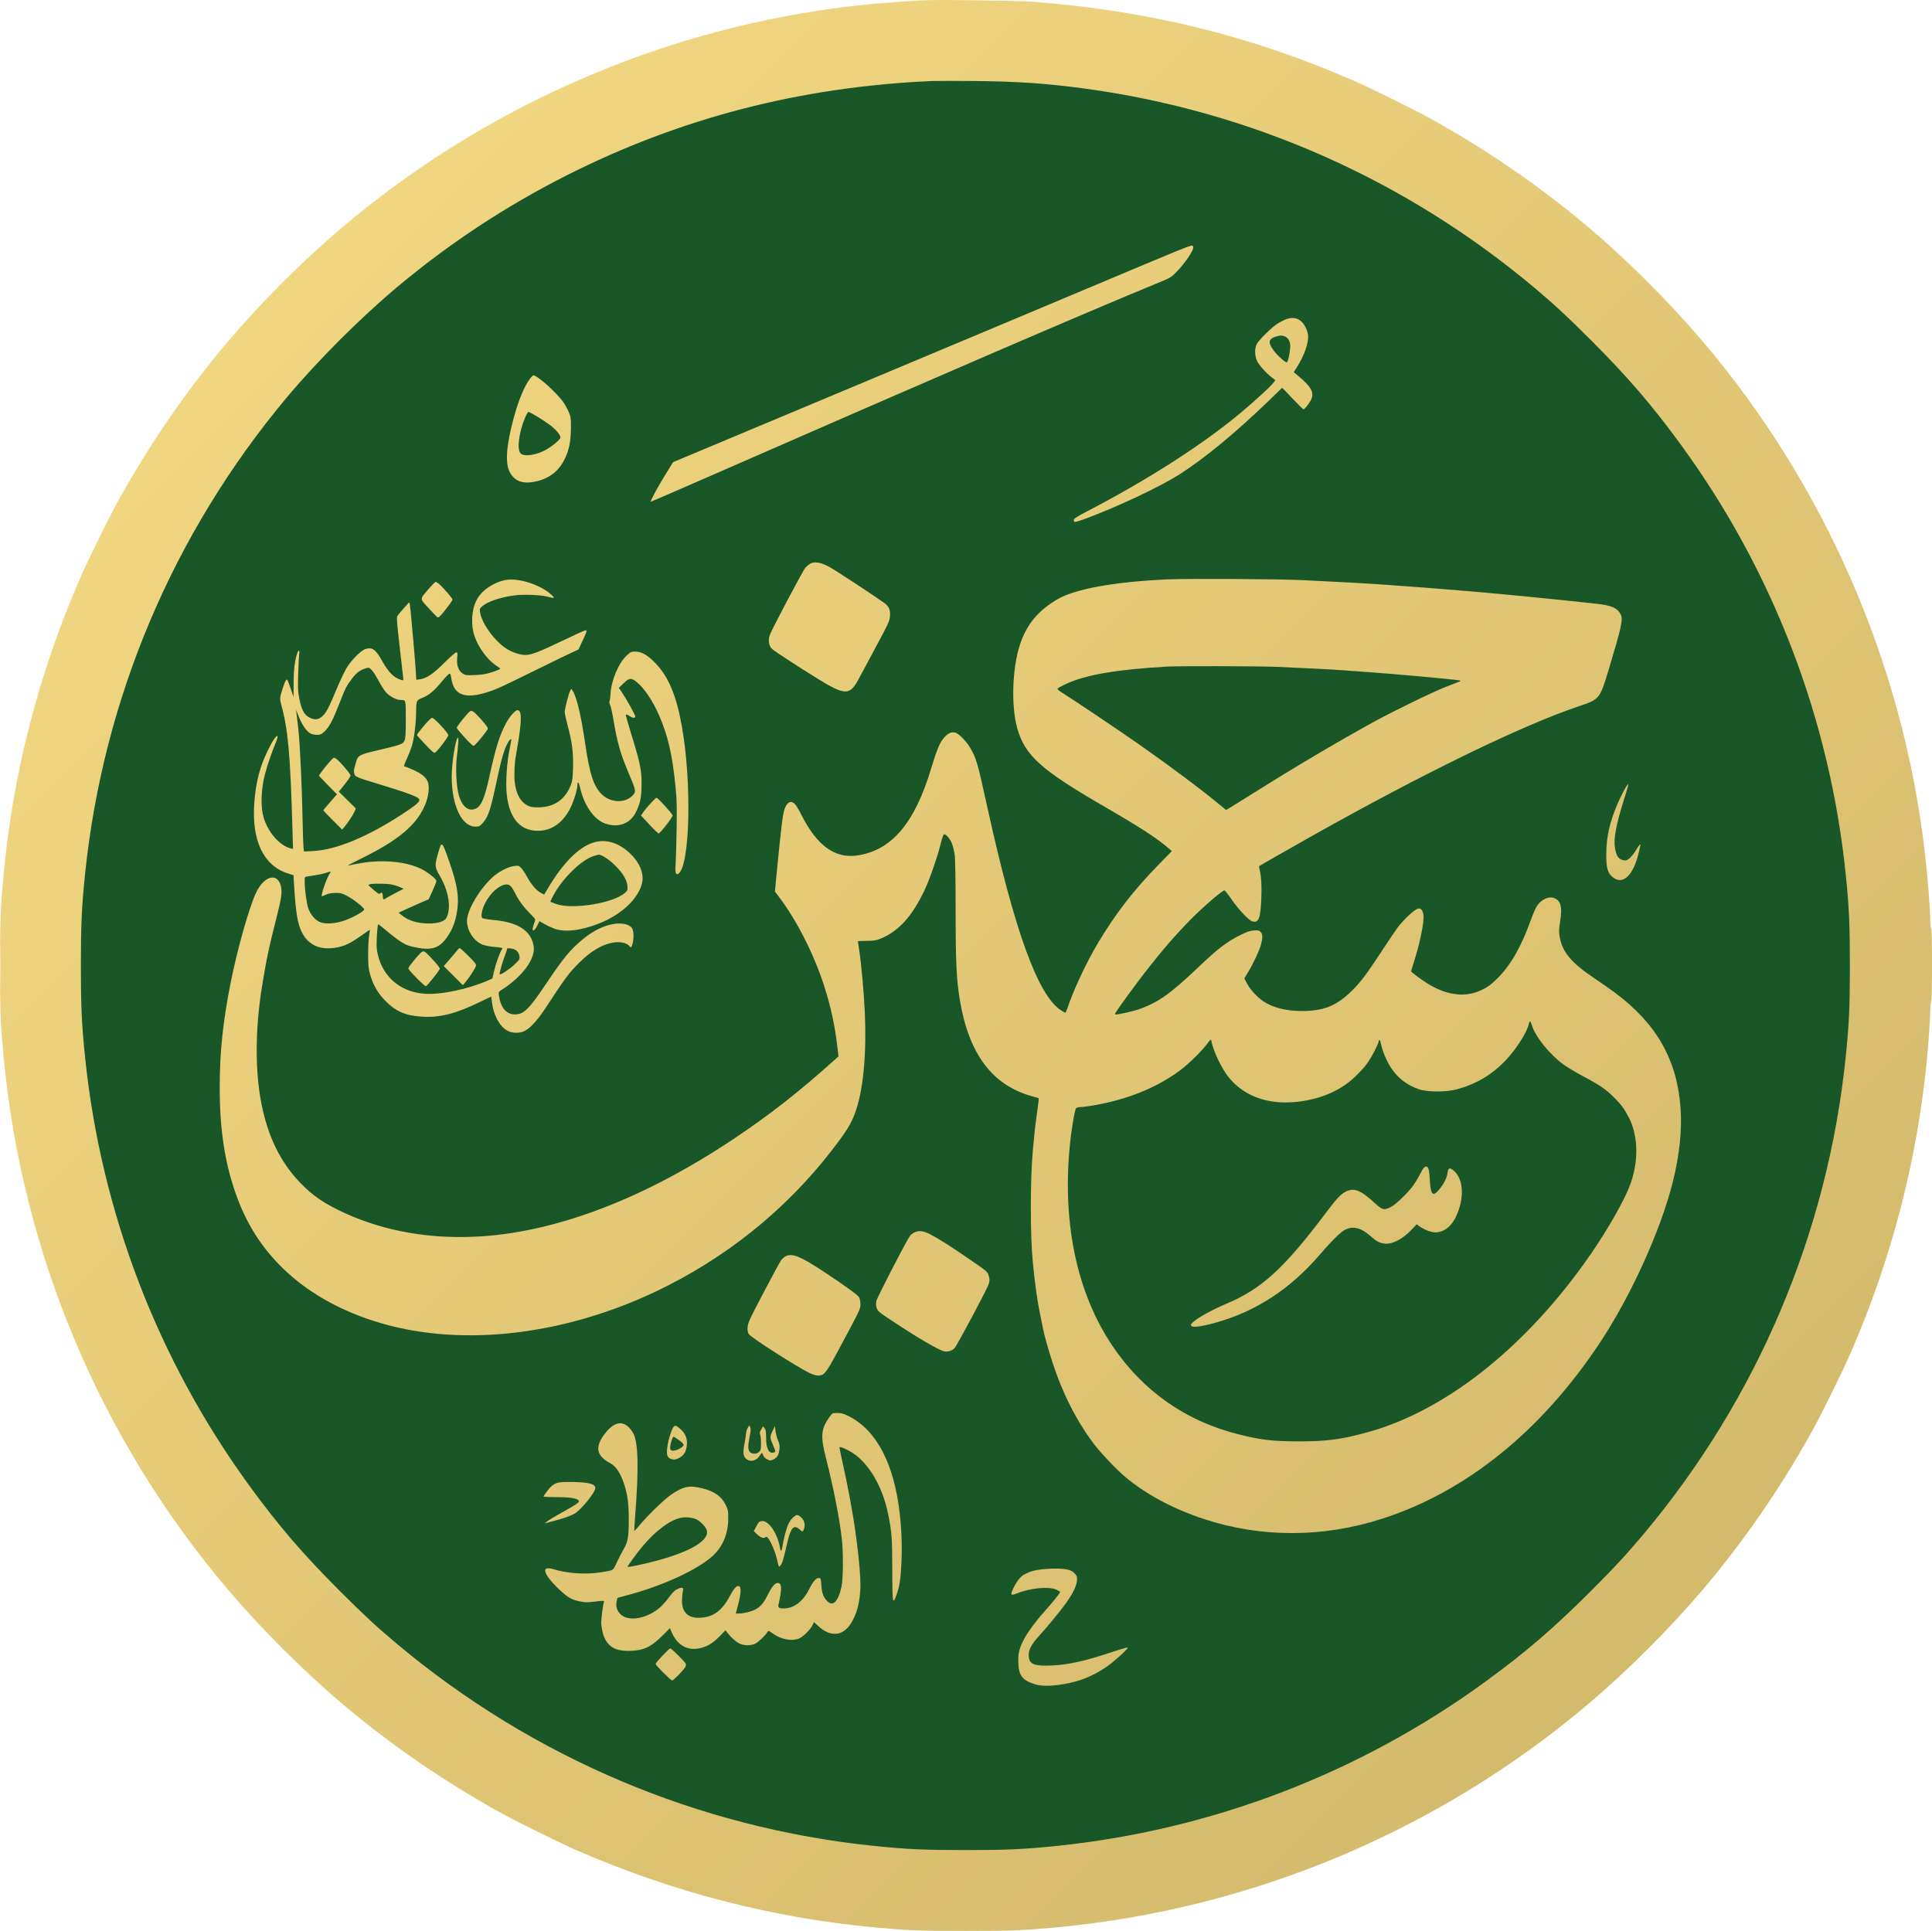
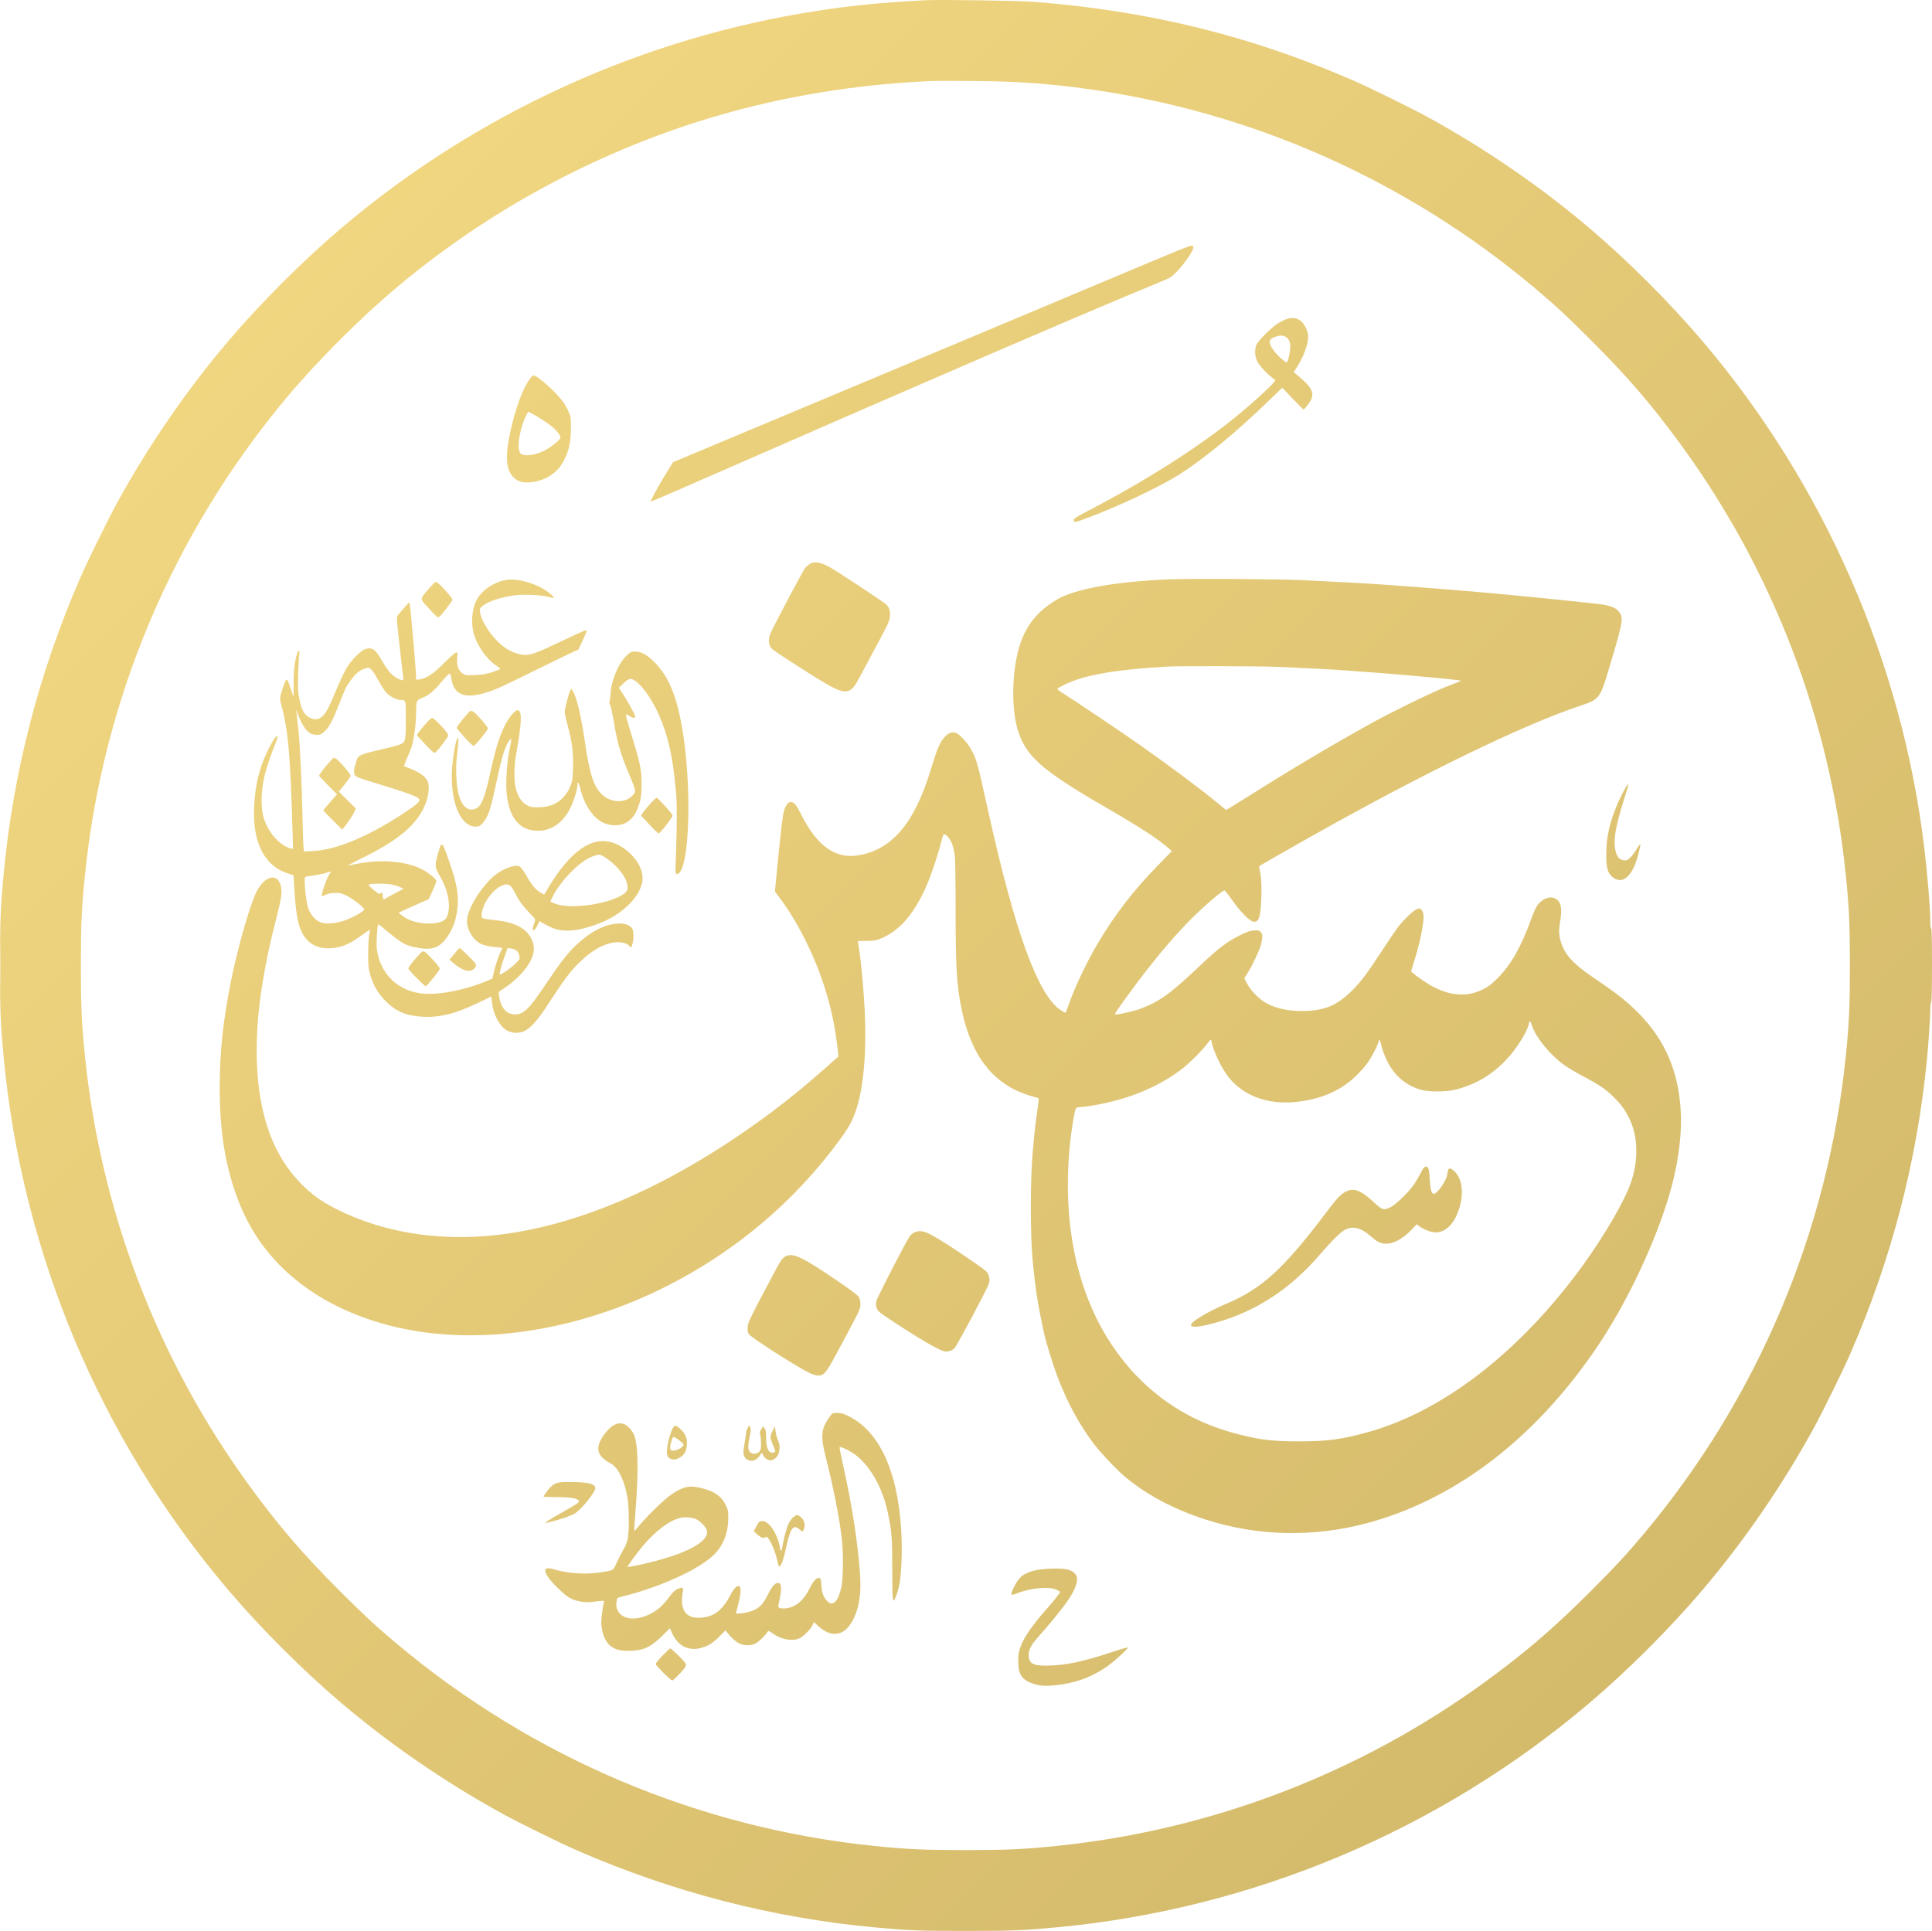
<svg xmlns="http://www.w3.org/2000/svg" width="2274" height="2273" xml:space="preserve" overflow="hidden">
  <defs>
    <clipPath id="clip0">
      <rect x="1064" y="101" width="2274" height="2273" />
    </clipPath>
    <linearGradient x1="1072.04" y1="110.042" x2="3327.96" y2="2365.96" gradientUnits="userSpaceOnUse" spreadMethod="reflect" id="stroke1">
      <stop offset="0" stop-color="#FDCE1E" />
      <stop offset="0.81" stop-color="#FFC406" />
      <stop offset="1" stop-color="#FFC406" />
    </linearGradient>
    <linearGradient x1="1064.5" y1="100.5" x2="3337.5" y2="2374.5" gradientUnits="userSpaceOnUse" spreadMethod="reflect" id="fill2">
      <stop offset="0" stop-color="#F7DC85" />
      <stop offset="0.97" stop-color="#CFB668" />
      <stop offset="1" stop-color="#CFB668" />
    </linearGradient>
  </defs>
  <g clip-path="url(#clip0)" transform="translate(-1064 -101)">
-     <path d="M1111 1238C1111 636.562 1598.56 149 2200 149 2801.44 149 3289 636.562 3289 1238 3289 1839.44 2801.44 2327 2200 2327 1598.56 2327 1111 1839.44 1111 1238Z" stroke="url(#stroke1)" stroke-width="77.917" stroke-miterlimit="8" fill="#195729" fill-rule="evenodd" />
-     <path d="M2151.26 101.33C2096.72 104.481 2067.28 107.402 2025.74 113.781 1820.05 145.366 1625.02 234.382 1466.12 369.194 1420.2 408.159 1370.93 457.434 1331.97 503.366 1283.55 560.455 1238.91 625.433 1202.09 692.43 1191.5 711.695 1167.28 760.979 1158.57 780.96 1109.56 893.485 1079.26 1010.94 1068.12 1131.58 1064.54 1170.4 1064.04 1183.37 1064.04 1237.61 1064.04 1291.86 1064.54 1304.83 1068.12 1343.65 1089.47 1574.81 1181.94 1794.99 1331.97 1971.86 1370.93 2017.8 1420.2 2067.07 1466.12 2106.04 1523.2 2154.47 1588.17 2199.11 1655.16 2235.93 1674.42 2246.52 1723.7 2270.75 1743.68 2279.45 1856.19 2328.47 1973.63 2358.78 2094.25 2369.92 2133.06 2373.5 2146.03 2374 2200.27 2374 2254.51 2374 2267.48 2373.5 2306.29 2369.92 2537.42 2348.57 2757.57 2256.08 2934.42 2106.04 2980.34 2067.07 3029.61 2017.8 3068.57 1971.86 3117 1914.77 3161.63 1849.8 3198.45 1782.8 3209.04 1763.53 3233.26 1714.25 3241.97 1694.27 3290.16 1583.62 3320.11 1468.77 3331.96 1349.15 3333.75 1331.07 3335.98 1297.99 3335.99 1289.44 3336 1284.93 3336.45 1280.97 3337 1280.63 3337.64 1280.23 3338 1264.43 3338 1236.5 3338 1207.74 3337.66 1193.19 3337 1193.6 3336.36 1193.99 3336 1191.19 3335.99 1185.91 3335.98 1170.6 3332.72 1130.58 3328.93 1099.07 3302.64 880.597 3211.32 671.654 3068.57 503.366 3029.61 457.434 2980.34 408.159 2934.42 369.194 2877.34 320.764 2812.37 276.12 2745.38 239.296 2726.12 228.707 2676.84 204.479 2656.86 195.776 2536.32 143.258 2416.96 113.824 2281.29 103.157 2262.67 101.693 2167.99 100.362 2151.26 101.33M2160.76 196.392C2006.43 203.119 1864.31 239.904 1730.18 307.839 1658.84 343.968 1593.12 387.313 1531.64 438.77 1488.53 474.847 1437.61 525.778 1401.53 568.888 1267.72 728.815 1185.32 923.563 1164.1 1130.08 1160.13 1168.78 1159.19 1189.27 1159.19 1237.61 1159.19 1285.96 1160.13 1306.45 1164.1 1345.15 1182.84 1527.56 1249.52 1701.6 1357.4 1849.74 1391.81 1896.99 1420.29 1930.14 1464.06 1973.92 1492.07 2001.93 1508 2016.68 1531.64 2036.46 1691.54 2170.3 1886.26 2252.7 2092.75 2273.93 2131.45 2277.9 2151.94 2278.84 2200.27 2278.84 2248.61 2278.84 2269.1 2277.9 2307.79 2273.93 2490.17 2255.18 2664.19 2188.5 2812.31 2080.6 2859.55 2046.19 2892.7 2017.71 2936.48 1973.92 2964.48 1945.92 2979.22 1929.98 2999.01 1906.34 3132.81 1746.43 3215.22 1551.65 3236.44 1345.15 3240.42 1306.45 3241.35 1285.96 3241.35 1237.61 3241.35 1189.27 3240.42 1168.78 3236.44 1130.08 3217.7 947.671 3151.03 773.63 3043.14 625.494 3008.73 578.243 2980.26 545.089 2936.48 501.306 2908.47 473.297 2892.54 458.555 2868.91 438.77 2717.7 312.218 2535.91 231.788 2341.3 205.344 2295.86 199.169 2261.15 196.791 2210.27 196.365 2187.72 196.176 2165.44 196.188 2160.76 196.392M2449.82 396.171C2441.29 399.671 2424.64 406.605 2412.81 411.58 2365.67 431.411 2320.53 450.379 2306.29 456.339 2298.04 459.794 2268.56 472.178 2240.78 483.859 2188.83 505.702 2147.78 522.919 2073.74 553.914 2034.75 570.241 1965.57 599.216 1887.21 632.05L1856.2 645.043 1846.53 660.733C1837.91 674.71 1829.27 690.833 1830 691.568 1830.15 691.717 1862.66 677.651 1902.25 660.312 2155.92 549.206 2344.7 467.78 2424.82 434.914 2442.14 427.805 2442.39 427.661 2449.34 420.535 2453.21 416.574 2459.19 409.108 2462.65 403.94 2468.83 394.687 2470.05 390.658 2466.82 390.077 2466 389.928 2458.35 392.67 2449.82 396.171M2578.13 476.678C2575.27 477.694 2570.32 480.239 2567.13 482.335 2560.25 486.866 2545.78 501.177 2543.24 505.972 2540.55 511.052 2540.76 520.186 2543.7 526.171 2546.15 531.133 2554.42 540.262 2561.26 545.548L2565.18 548.575 2562.05 552.479C2558.39 557.033 2539.75 574.053 2524.19 587.037 2479.56 624.311 2415.39 665.515 2344.55 702.388 2332.04 708.903 2327.8 711.579 2327.8 712.965 2327.8 713.984 2328.21 715.076 2328.72 715.389 2329.22 715.703 2333.84 714.429 2338.97 712.56 2377.14 698.655 2428.93 674.355 2452.47 659.303 2482 640.418 2518.88 609.976 2557.61 572.5L2573.19 557.435 2585.34 570.163C2592.03 577.165 2597.84 582.893 2598.24 582.893 2599.41 582.893 2604.14 577.095 2606.6 572.64 2611.64 563.541 2607.85 556.388 2590.53 542.255L2586.71 539.137 2590.38 533.393C2599.05 519.846 2604.45 504.476 2603.62 495.771 2603.02 489.575 2599.2 482.128 2594.85 478.701 2590.16 475.007 2584.71 474.348 2578.13 476.678M2568.34 496.5C2556.83 499.341 2555.66 503.395 2563.33 513.854 2567.67 519.769 2577.35 528.3 2578.74 527.44 2580.43 526.395 2583.11 511.99 2582.6 506.694 2581.86 498.924 2575.87 494.645 2568.34 496.5M1687.54 547.131C1681.03 555.944 1674.21 572.473 1668.72 592.726 1659.96 625.056 1658.39 645.86 1663.91 656.538 1669.86 668.033 1680.08 671.395 1696.6 667.292 1711.26 663.653 1721.95 655.053 1728.5 641.644 1733.84 630.715 1735.85 620.943 1735.99 605.157 1736.1 593.491 1735.88 591.866 1733.49 586.222 1732.06 582.827 1729.4 577.875 1727.59 575.218 1719.72 563.668 1696.67 542.879 1691.74 542.879 1691.16 542.879 1689.27 544.793 1687.54 547.131M1681.7 593.471C1674.66 610.373 1672.29 629.983 1676.7 634.721 1680.34 638.63 1693.12 637.175 1704.52 631.557 1712.35 627.695 1723.67 618.518 1723.67 616.032 1723.67 612.946 1718.17 606.39 1711.28 601.27 1703.61 595.577 1687.71 585.894 1686.02 585.894 1685.38 585.894 1683.43 589.304 1681.7 593.471M2017.23 764.759C2015.58 765.82 2013.27 767.762 2012.08 769.073 2009.3 772.158 1972.16 842.333 1970.09 848.424 1967.9 854.841 1968.96 861.491 1972.71 864.919 1975.62 867.578 2003.9 886.034 2025.75 899.542 2058.4 919.721 2064.17 919.889 2074.31 900.963 2077.1 895.757 2086.5 878.238 2095.2 862.031 2109.65 835.104 2111.06 832.037 2111.51 826.431 2112.12 818.753 2110.29 814.61 2104.46 810.511 2088.12 799.019 2047.36 772.312 2040.28 768.451 2029.87 762.774 2022.22 761.548 2017.23 764.759M2438.82 782.989C2375.42 785.838 2329.02 794.286 2307.93 806.819 2276.7 825.374 2262.34 850.177 2257.81 893.397 2255.33 917.064 2256.69 941.944 2261.37 958.418 2270.44 990.322 2289.04 1007.09 2362.8 1049.85 2406.71 1075.3 2425.34 1087.39 2439.82 1099.84L2443.32 1102.85 2427.32 1119.24C2398.21 1149.05 2376.91 1176.62 2356.21 1211.3 2342.69 1233.93 2327.29 1266.84 2320.36 1287.88 2319.41 1290.77 2318.31 1293.13 2317.91 1293.13 2317.51 1293.13 2315.18 1291.84 2312.74 1290.26 2285.79 1272.84 2258.37 1197.53 2226.75 1054.05 2214.18 997.022 2213.29 993.932 2205.76 981.009 2201.73 974.104 2192.7 964.77 2188.88 963.557 2184.37 962.125 2180.09 963.867 2175.45 969.027 2170.19 974.885 2166.83 982.843 2159.84 1006.04 2140.5 1070.24 2113.4 1102.05 2072.96 1108.02 2046.83 1111.88 2025.35 1096.3 2007.42 1060.47 2004.92 1055.47 2001.68 1049.95 2000.21 1048.21 1994.29 1041.18 1988.23 1046.27 1985.7 1060.39 1984.37 1067.8 1980.86 1100.2 1977.33 1137.53L1976.1 1150.48 1980.82 1156.71C2001.96 1184.64 2021.94 1224.03 2034.04 1261.62 2042.04 1286.46 2046.65 1307.87 2049.76 1334.59L2050.92 1344.54 2046.4 1348.6C2003.11 1387.42 1970.1 1413.24 1926.96 1442.04 1824.51 1510.41 1723.32 1549.73 1633.16 1556.2 1574.25 1560.43 1518.65 1551.21 1470.34 1529.22 1445.93 1518.11 1431.98 1508.61 1416.97 1492.91 1393.94 1468.82 1379.33 1438.9 1371.7 1400.17 1364.14 1361.81 1364.3 1313.37 1372.16 1263.62 1376.99 1232.98 1380.75 1215.19 1389.98 1179.05 1395.27 1158.38 1396.25 1150.94 1394.62 1144.13 1390.63 1127.5 1374.44 1132.08 1365.07 1152.49 1356.99 1170.1 1343.33 1218.56 1335.72 1256.62 1326.42 1303.17 1322.59 1339.58 1322.6 1381.35 1322.61 1429.98 1328.38 1468.53 1341.16 1505.23 1353.62 1541.04 1371.65 1569.57 1397.72 1594.74 1429.58 1625.48 1472.07 1648.21 1521.99 1661.21 1620.98 1686.99 1742.46 1669.49 1851.2 1613.77 1931.94 1572.4 2000.46 1514.03 2053.2 1441.68 2063.14 1428.06 2067.54 1419.91 2071.72 1407.38 2080.41 1381.34 2084.1 1339.29 2081.85 1292.02 2080.68 1267.43 2077.79 1235.53 2075.23 1218.99 2074.41 1213.7 2073.74 1209.2 2073.74 1208.99 2073.75 1208.78 2078.36 1208.58 2084 1208.55 2092.66 1208.5 2095.22 1208.09 2100.53 1205.9 2121.62 1197.21 2137.36 1179.94 2151.88 1149.59 2158.15 1136.47 2167.68 1108.99 2171.74 1092.32 2173.12 1086.63 2174.48 1083.06 2175.27 1083.06 2177.85 1083.06 2182.49 1088.71 2184.65 1094.47 2185.86 1097.72 2187.29 1103.8 2187.83 1107.98 2188.36 1112.16 2188.79 1141.06 2188.78 1172.2 2188.76 1232.58 2189.82 1255.03 2193.82 1278.63 2204.63 1342.5 2232.37 1379 2279.79 1391.78 2283.36 1392.74 2286.43 1393.63 2286.6 1393.75 2286.89 1393.94 2285.47 1405.35 2282.75 1424.68 2282.21 1428.53 2280.8 1442.48 2279.63 1455.69 2276.52 1490.58 2276.52 1555.01 2279.62 1586.73 2282.18 1612.92 2284.93 1632.39 2288.36 1648.75 2289.74 1655.36 2291.34 1663.23 2291.92 1666.26 2293.26 1673.31 2297.8 1689.36 2302.96 1705.27 2314.48 1740.83 2330.66 1772.78 2350.83 1799.81 2359.12 1810.92 2378.24 1831.08 2388.89 1839.96 2413.41 1860.38 2444.7 1877.1 2480.69 1888.99 2548.24 1911.31 2621.09 1911.24 2690.87 1888.78 2789.82 1856.92 2877.89 1785.8 2946.79 1682.1 2983.44 1626.93 3018.58 1549.59 3032.83 1492.7 3040.76 1461.05 3043.92 1431 3042.04 1405.17 3037.89 1348.33 3013.73 1305.94 2964.64 1269.37 2959.57 1265.6 2948.45 1257.82 2939.92 1252.09 2913.39 1234.27 2903.01 1221.82 2899.82 1203.98 2898.74 1197.92 2898.81 1195.39 2900.36 1185.5 2902.94 1169.08 2901.29 1161.92 2894.14 1158.53 2887.28 1155.27 2877.53 1159.75 2872.39 1168.53 2870.93 1171.01 2868.17 1177.45 2866.25 1182.82 2854.64 1215.31 2842.33 1236.93 2826.5 1252.66 2819.2 1259.91 2815.71 1262.53 2808.88 1265.9 2789.86 1275.28 2769.13 1273.35 2746.38 1260.07 2739.39 1255.99 2724.88 1245.39 2724.88 1244.37 2724.88 1244.07 2726.23 1239.61 2727.88 1234.46 2735.53 1210.56 2740.59 1185.52 2739.4 1177.46 2739.07 1175.18 2737.92 1172.54 2736.86 1171.58 2735.15 1170.03 2734.55 1169.98 2731.68 1171.17 2727.32 1172.98 2715.04 1184.78 2708.91 1193.05 2706.17 1196.74 2697.79 1209.18 2690.28 1220.69 2672.91 1247.32 2665.12 1257.62 2654.71 1267.74 2636.69 1285.27 2621.92 1291.13 2595.83 1291.13 2578.01 1291.13 2562.23 1287.14 2551.2 1279.83 2543.96 1275.03 2535.35 1265.7 2531.79 1258.78L2528.61 1252.62 2532.9 1245.62C2539 1235.64 2546.48 1219.62 2548.29 1212.65 2550.42 1204.44 2550.27 1200.53 2547.73 1197.99 2545.93 1196.19 2544.73 1195.94 2539.68 1196.31 2534.95 1196.65 2531.46 1197.89 2522.53 1202.41 2507.69 1209.92 2497.28 1217.92 2475.6 1238.51 2441.76 1270.63 2428.67 1280.06 2406.31 1288.46 2399.68 1290.96 2381.76 1295.13 2377.71 1295.13 2375.91 1295.13 2375.9 1295.02 2377.57 1292.31 2381.24 1286.33 2401.29 1258.93 2412.83 1244.12 2432.19 1219.28 2448.14 1200.89 2465.82 1183.04 2480.99 1167.72 2502.78 1149 2505.29 1149.14 2505.86 1149.18 2509.93 1154.38 2514.33 1160.71 2522.74 1172.8 2534.1 1184.62 2538.33 1185.69 2544.4 1187.21 2546.79 1183.24 2547.9 1169.86 2549.29 1153.11 2549.02 1135.75 2547.24 1127.95 2546.37 1124.09 2545.8 1120.81 2545.99 1120.65 2546.9 1119.91 2582.22 1099.71 2606.85 1085.85 2740.67 1010.54 2857.07 954.03 2924.45 931.649 2946.08 924.465 2947.3 922.957 2956.78 891.497 2972.77 838.432 2974.59 830.083 2971.52 824.174 2967.53 816.503 2960.7 813.594 2941.92 811.563 2915.46 808.702 2889.65 806.037 2868.91 804.019 2857.63 802.922 2843.45 801.54 2837.4 800.948 2812.21 798.481 2756.35 793.823 2723.88 791.482 2712.6 790.67 2697.07 789.539 2689.37 788.97 2675.55 787.947 2636.33 785.795 2597.35 783.918 2569.23 782.565 2462.22 781.937 2438.82 782.989M1658.16 783.941C1643.7 787.119 1630.51 796.483 1624.84 807.607 1618.94 819.18 1618.01 836.508 1622.58 849.983 1626.99 862.978 1637.55 877.454 1647.56 884.214 1650.09 885.923 1652.37 887.497 1652.63 887.712 1653.51 888.448 1650.17 890 1642.16 892.581 1636.32 894.461 1631.18 895.292 1623.15 895.653 1613.2 896.102 1611.84 895.948 1608.83 894.046 1603.65 890.762 1601.26 884.311 1602.1 875.84 1602.71 869.631 1602.6 868.99 1600.95 868.99 1599.94 868.99 1593.57 874.576 1586.76 881.415 1573.81 894.441 1566.04 899.6 1557.7 900.72L1553.94 901.224 1553.34 890.859C1552.76 880.774 1549.88 846.99 1547.49 822.224 1546.84 815.485 1546.05 810 1545.72 810.037 1545.15 810.102 1534.34 822.468 1531.93 825.809 1530.59 827.675 1530.89 831.671 1535.17 868.99 1536.59 881.369 1538.02 893.913 1538.35 896.865 1538.93 902.169 1538.91 902.224 1536.54 901.505 1527.64 898.812 1521.48 892.759 1513.97 879.32 1506.23 865.484 1502.26 862.584 1494.32 864.962 1488.8 866.616 1477.34 878.162 1471.64 887.815 1469.26 891.842 1464.07 902.871 1460.12 912.323 1450.95 934.224 1448.43 939.14 1444.13 943.433 1439.58 947.988 1435.21 948.817 1429.37 946.234 1422.25 943.084 1418.77 936.808 1416.01 922.176 1414.7 915.171 1414.5 909.757 1414.98 893.998 1415.32 883.27 1415.87 872.804 1416.21 870.74 1416.99 866.055 1415.18 865.689 1413.74 870.24 1410.84 879.399 1409.61 889.755 1409.57 905.21L1409.53 921.508 1406.21 911.724C1404.38 906.344 1402.63 901.685 1402.31 901.371 1400.96 900.02 1399.49 902.66 1396.64 911.553 1393.17 922.401 1393.08 923.511 1395.14 931.011 1403.09 959.985 1405.68 988.797 1408.19 1075.95L1408.89 1100.36 1406 1099.64C1393.09 1096.42 1379.45 1080.76 1374.23 1063.16 1370.63 1051.03 1371.18 1031.06 1375.6 1013.28 1377.93 1003.95 1384.46 984.668 1388.08 976.493 1389.47 973.348 1390.61 969.829 1390.61 968.672 1390.61 966.636 1390.53 966.649 1388.17 969.047 1384.59 972.674 1375.29 991.456 1371.74 1002.21 1367.08 1016.32 1364.7 1028.56 1363.4 1045.06 1359.87 1089.92 1373.82 1119.82 1402.62 1129.08L1409.43 1131.27 1410.07 1141.93C1412.11 1175.64 1414.24 1188.49 1419.5 1198.84 1427.82 1215.21 1444.04 1220.94 1465.6 1215.12 1472.24 1213.32 1480.04 1209.08 1490.12 1201.77 1495.07 1198.18 1499.22 1195.36 1499.35 1195.48 1499.47 1195.61 1499.07 1198.62 1498.45 1202.16 1497.83 1205.7 1497.33 1215.58 1497.32 1224.11 1497.32 1236.81 1497.7 1241.02 1499.44 1247.41 1502.94 1260.22 1508.84 1270.45 1518.08 1279.67 1530.17 1291.74 1541.57 1296.6 1560.64 1297.8 1581.42 1299.11 1600.49 1294.33 1627.85 1280.96 1635.55 1277.2 1641.97 1274.13 1642.12 1274.13 1642.26 1274.13 1642.67 1276.99 1643.03 1280.5 1644.53 1295.05 1651.67 1308.71 1660.51 1313.9 1667.01 1317.73 1676.29 1317.72 1682.84 1313.88 1689.28 1310.11 1697.33 1301 1706.25 1287.4 1729.56 1251.84 1733.44 1246.61 1745.27 1234.69 1761 1218.84 1777.35 1210.15 1791.47 1210.12 1797.19 1210.1 1802.38 1211.82 1804.56 1214.45 1806.66 1216.98 1807.36 1216.5 1808.57 1211.66 1810.13 1205.49 1809.97 1197.54 1808.23 1194.17 1806.37 1190.58 1800.29 1188.09 1793.42 1188.11 1779.7 1188.15 1764.08 1194.85 1749.68 1206.88 1734.79 1219.31 1727.24 1228.53 1705.95 1260.25 1686.7 1288.92 1680.33 1295.13 1670.15 1295.13 1660.06 1295.13 1653.36 1287.33 1651.29 1273.13 1650.63 1268.65 1650.65 1268.61 1655.05 1265.84 1669.85 1256.53 1683.21 1242.94 1688.67 1231.61 1692.53 1223.63 1693.28 1217.72 1691.29 1210.89 1686.75 1195.24 1671.94 1186.54 1645.66 1184.06 1638.78 1183.41 1632.54 1182.38 1631.79 1181.77 1629.69 1180.07 1631.07 1172.03 1634.73 1164.59 1640.82 1152.22 1652.23 1142.16 1660.24 1142.1 1664.13 1142.08 1666.43 1144.54 1670.97 1153.63 1674.98 1161.67 1680.51 1169.02 1688.81 1177.36 1694.5 1183.09 1694.54 1183.16 1693.22 1186.37 1692.49 1188.15 1691.58 1191.06 1691.2 1192.85 1690.04 1198.29 1693.28 1196.94 1696.33 1190.71L1698.97 1185.33 1704.07 1188.34C1706.88 1190 1712.1 1192.49 1715.67 1193.87 1728.3 1198.76 1747.02 1196.72 1769.23 1188.03 1795.56 1177.74 1815.84 1158.5 1819.79 1140.06 1822.15 1129.06 1816.8 1116.19 1805.4 1105.43 1791.72 1092.53 1776.21 1088.14 1761.68 1093.05 1744.69 1098.8 1726.8 1116.8 1709.74 1145.32L1704.52 1154.05 1700.8 1152.15C1695.51 1149.45 1689.54 1142.58 1684.55 1133.45 1682.19 1129.12 1678.97 1124.28 1677.4 1122.69 1674.78 1120.04 1674.15 1119.86 1669.36 1120.42 1662.32 1121.25 1650.95 1127.04 1644.12 1133.29 1628.13 1147.9 1613.65 1172.53 1613.65 1185.11 1613.65 1196.67 1621.97 1209.21 1632.17 1213.02 1635.08 1214.11 1640.99 1215.29 1645.31 1215.64 1655.14 1216.43 1656.21 1216.74 1654.83 1218.41 1652.76 1220.9 1647.64 1235.06 1645.59 1243.93L1643.52 1252.93 1638.34 1255.17C1613.84 1265.72 1583.1 1272.14 1563.57 1270.77 1533.54 1268.67 1511.82 1248.48 1507.58 1218.73 1506.71 1212.6 1507.92 1190.52 1509.2 1189.21 1509.41 1188.99 1511.67 1190.57 1514.22 1192.71 1534.64 1209.82 1540.12 1213.34 1549.72 1215.5 1571.83 1220.47 1580.89 1217.79 1590.83 1203.34 1597.58 1193.53 1601.27 1182.44 1602.66 1167.83 1603.98 1154.02 1601.37 1139.93 1593.11 1116.19 1587.54 1100.16 1585.98 1096.39 1584.6 1095.53 1582.95 1094.52 1582.59 1095.25 1579.52 1105.79 1575.55 1119.41 1575.71 1121.81 1581.17 1131.13 1590.25 1146.61 1594.04 1162.17 1591.75 1174.53 1591.11 1177.98 1589.76 1181.42 1588.52 1182.73 1585.23 1186.23 1578.33 1188.1 1568.68 1188.1 1555.6 1188.1 1544.29 1184.62 1536.68 1178.27L1533.22 1175.38 1541.68 1171.43C1546.33 1169.26 1554.28 1165.71 1559.33 1163.54L1568.53 1159.59 1573.09 1149.74C1575.59 1144.33 1577.64 1139.09 1577.64 1138.11 1577.64 1136.2 1571.99 1131.18 1564.64 1126.56 1547.64 1115.88 1517.93 1112.11 1488.98 1116.97 1482.41 1118.08 1476.27 1119.27 1475.33 1119.63 1474.39 1119.99 1473.62 1120.06 1473.62 1119.79 1473.62 1119.51 1480.49 1115.91 1488.88 1111.79 1533.63 1089.81 1555.02 1071.65 1564.81 1047.33 1568.35 1038.55 1569.62 1027.53 1567.75 1021.87 1565.92 1016.33 1559.92 1011.36 1549.79 1006.99 1544.74 1004.82 1540.19 1003.04 1539.69 1003.04 1539.18 1003.04 1540.47 999.322 1542.56 994.782 1544.64 990.243 1547.31 983.604 1548.49 980.028 1551.23 971.693 1553.61 953.586 1553.74 940.078 1553.88 925.711 1554.02 925.361 1560.95 922.544 1569.04 919.254 1574.81 914.456 1583.88 903.463 1588.18 898.258 1592.31 893.998 1593.07 893.998 1593.98 893.998 1594.7 895.769 1595.17 899.153 1597.93 919.201 1610.94 924.304 1637.66 915.812 1648.16 912.475 1653.6 909.987 1693.89 890.132 1714.95 879.753 1735.02 869.998 1738.5 868.456L1744.82 865.652 1749.19 856.312C1754.87 844.139 1755.22 842.981 1753.21 842.981 1752.33 842.981 1740.71 848.208 1727.39 854.595 1697.83 868.771 1689.46 871.991 1682.16 871.991 1675.72 871.991 1665.71 868.497 1659.07 863.923 1645.09 854.308 1630.72 834.05 1629.01 821.552 1628.48 817.691 1628.71 817.103 1631.74 814.555 1638.37 808.974 1652.94 804.075 1669.51 801.858 1680.02 800.451 1700.94 801.288 1708.67 803.425 1716.98 805.72 1717.64 805.305 1712.72 800.864 1699.4 788.821 1673.09 780.661 1658.16 783.941M1568.59 794.214C1557.9 806.624 1557.97 805.378 1567.39 815.684 1571.8 820.518 1576.37 825.332 1577.53 826.38 1579.61 828.254 1579.68 828.254 1581.75 826.38 1585.23 823.245 1596.65 808.21 1596.64 806.789 1596.63 805.347 1585.24 792.175 1580.69 788.345 1579.13 787.034 1577.37 785.962 1576.78 785.962 1576.18 785.962 1572.5 789.675 1568.59 794.214M1801.2 873.069C1791.79 881.967 1783.19 902.815 1782.58 918.175 1782.47 921.109 1781.99 924.547 1781.53 925.815 1780.97 927.351 1781.18 929.068 1782.15 930.95 1782.96 932.505 1784.73 940.47 1786.1 948.65 1790.51 975.087 1794.25 988.158 1803.91 1010.99 1812.94 1032.31 1813.04 1032.94 1808.05 1037.93 1799.53 1046.44 1783.64 1046.04 1773.42 1037.05 1762.89 1027.78 1758.1 1013.26 1752.19 972.666 1747.84 942.728 1742.6 921.124 1737.99 914.086L1736.41 911.666 1735.07 914.228C1733.22 917.76 1728.68 935.556 1728.68 939.276 1728.68 940.949 1730.22 947.99 1732.11 954.921 1737.33 974.067 1738.92 986.45 1738.46 1004.31 1738.13 1017.18 1737.72 1020.43 1735.81 1025.28 1729 1042.53 1716.02 1051.31 1697.24 1051.38 1690.93 1051.4 1688.27 1050.94 1685.07 1049.29 1676.26 1044.73 1671.07 1034.92 1669.71 1020.27 1669.03 1012.94 1669.79 997.017 1671.08 991.531 1671.34 990.431 1672.76 981.878 1674.23 972.525 1678.32 946.579 1677.96 937.013 1672.87 937.013 1670.33 937.013 1663.42 945.04 1659.44 952.624 1651.67 967.406 1647.59 980.632 1639.58 1017.03 1634.56 1039.82 1630.47 1049.54 1624.67 1052.55 1615.14 1057.47 1606.59 1049.82 1603.13 1033.28 1601 1023.13 1600.27 1003.93 1601.58 993.032 1603.66 975.783 1604.05 968.659 1602.88 969.38 1600.13 971.079 1595.64 999.733 1595.68 1015.28 1595.78 1049.56 1607.44 1074.06 1623.65 1074.06 1627.56 1074.06 1628.72 1073.57 1631.3 1070.81 1638.36 1063.26 1640.92 1056.08 1647.59 1025.04 1653.05 999.65 1655.24 990.993 1658.29 982.825 1660.74 976.283 1664 971.024 1665.61 971.024 1666.05 971.024 1665.34 975.863 1664.03 981.778 1660.63 997.193 1658.97 1021.94 1660.41 1035.76 1663.52 1065.47 1677.17 1080.32 1700.01 1078.85 1714.83 1077.9 1727.4 1068.33 1735.51 1051.83 1739.61 1043.48 1743.68 1030.05 1743.68 1024.85 1743.68 1020.19 1745.28 1021.68 1746.6 1027.57 1751.43 1049.15 1763.31 1066.11 1776.72 1070.57 1792.29 1075.74 1805.94 1070.49 1812.63 1056.76 1817.65 1046.47 1819.11 1039.14 1819.15 1024.04 1819.2 1007.64 1817.58 999.623 1807.6 967.098 1803.8 954.693 1800.69 943.975 1800.69 943.279 1800.69 941.535 1801.69 941.698 1805.19 944.015 1808.94 946.498 1811.69 946.593 1811.69 944.239 1811.69 942.433 1800.89 923.119 1795.4 915.103L1792.38 910.699 1797.95 905.35C1804.73 898.832 1806.79 898.639 1813.44 903.894 1822.01 910.674 1832.48 926.24 1839.78 943.091 1850.47 967.736 1855.56 990.168 1859.28 1029.04 1860.65 1043.29 1860.84 1052.7 1860.34 1079.56 1860 1097.72 1859.47 1115.95 1859.16 1120.08 1858.53 1128.47 1859.5 1131.29 1862.4 1129.49 1876.1 1120.94 1878.46 1022.69 1866.58 956.019 1860.06 919.472 1850.79 897.434 1835.18 881.368 1825.96 871.878 1819.09 868.015 1811.38 867.999 1806.97 867.99 1806.13 868.406 1801.2 873.069M2437.82 885.679C2377.95 889.094 2341.54 895.363 2318.52 906.219 2313.69 908.496 2309.32 910.864 2308.81 911.48 2308.17 912.249 2310.14 913.993 2315.09 917.043 2326.67 924.183 2383.63 962.456 2404.31 976.992 2441.36 1003.04 2474.86 1028.03 2496.72 1045.93L2507.12 1054.45 2510.73 1052.4C2512.71 1051.27 2526.7 1042.57 2541.82 1033.06 2588.26 1003.84 2639.77 973.382 2681.37 950.559 2704.79 937.709 2750.52 915.503 2765.89 909.52 2773.86 906.413 2781.29 903.518 2782.38 903.086 2783.96 902.466 2783.44 902.164 2779.88 901.641 2770.45 900.256 2707.29 894.545 2678.87 892.51 2667.59 891.701 2652.29 890.583 2644.86 890.024 2631.26 889.001 2607.9 887.786 2567.34 885.994 2547.63 885.123 2451.66 884.889 2437.82 885.679M1492.51 888.376C1487.06 890.326 1483.11 893.515 1478.35 899.809 1471.61 908.723 1470.92 910.073 1463.99 927.804 1455.76 948.88 1451.54 956.917 1446.03 961.995 1442.26 965.473 1441.04 966.023 1437.09 966.023 1434.57 966.023 1431.24 965.364 1429.68 964.558 1424.43 961.839 1418.96 953.57 1414.45 941.514L1412.58 936.513 1413.11 941.514C1413.41 944.265 1414.33 952.337 1415.16 959.452 1416.99 975.098 1419.38 1025.93 1420.14 1065.56 1420.45 1081.51 1420.95 1096.54 1421.24 1098.96L1421.78 1103.36 1432.95 1102.76C1459.59 1101.33 1495.85 1086.39 1536.08 1060.27 1552.05 1049.9 1557.64 1045.39 1557.64 1042.86 1557.64 1039.18 1548.06 1035.6 1494.04 1019.13 1488.49 1017.44 1483.2 1015.23 1482.29 1014.22 1480.43 1012.17 1480.14 1007.81 1481.58 1003.43 1482.1 1001.84 1483.02 998.622 1483.61 996.284 1485 990.891 1488.53 988.957 1503.38 985.462 1537.34 977.471 1538.27 977.14 1540.25 972.402 1541.29 969.929 1541.64 963.647 1541.64 947.656 1541.64 924.065 1541.9 925.009 1535.25 925.009 1530.55 925.009 1522.18 920.456 1518.06 915.668 1516.1 913.378 1512.02 906.899 1508.99 901.271 1503.87 891.736 1499.91 886.935 1497.24 887.04 1496.63 887.064 1494.5 887.665 1492.51 888.376M1617.37 938.15C1614.85 939.56 1601.65 955.945 1601.65 957.661 1601.65 959.5 1619.6 979.027 1621.29 979.027 1622.52 979.027 1628.45 972.402 1635.05 963.65 1638.66 958.862 1638.7 958.729 1637.02 956.147 1634.37 952.065 1624.9 941.57 1621.81 939.284 1619.83 937.821 1618.55 937.493 1617.37 938.15M1562.71 955.683C1558.27 961.001 1554.64 965.721 1554.64 966.173 1554.64 966.625 1559.21 971.738 1564.79 977.535 1574.68 987.8 1574.99 988.027 1576.91 986.301 1581.3 982.353 1591.65 968.462 1591.65 966.509 1591.65 963.807 1575.14 946.016 1572.63 946.016 1571.51 946.016 1567.58 949.852 1562.71 955.683M1449.36 1000.78C1445.83 1005.05 1442.12 1009.79 1441.13 1011.33L1439.34 1014.11 1447.65 1022.83C1452.22 1027.62 1457.03 1032.55 1458.33 1033.78L1460.7 1036.02 1452.66 1045.13C1448.24 1050.14 1444.62 1054.54 1444.62 1054.91 1444.62 1055.28 1449.6 1060.53 1455.68 1066.57L1466.74 1077.56 1469.25 1074.56C1473.61 1069.33 1479.72 1060.08 1481.29 1056.31L1482.81 1052.67 1472.8 1042.79 1462.8 1032.91 1469.71 1024.29C1473.51 1019.55 1476.62 1014.91 1476.62 1013.98 1476.62 1013.04 1473.24 1008.41 1469.11 1003.69 1462.04 995.595 1459.07 993.032 1456.77 993.032 1456.23 993.032 1452.9 996.52 1449.36 1000.78M2979.19 1025.29C2976.84 1028.3 2970.72 1040.3 2967.09 1049.05 2958.29 1070.2 2954.74 1086.43 2954.6 1106.07 2954.49 1122.09 2956.06 1128.23 2961.47 1132.98 2972.51 1142.68 2984.03 1134.3 2990.94 1111.57 2991.94 1108.27 2993.05 1103.99 2993.42 1102.07 2993.78 1100.14 2994.3 1097.78 2994.57 1096.82 2995.6 1093.18 2993.3 1095.35 2989.97 1101.17 2988.06 1104.5 2984.74 1108.82 2982.59 1110.76 2979.24 1113.78 2978.18 1114.21 2975.21 1113.73 2969.17 1112.75 2966.42 1108.84 2964.83 1098.96 2963.1 1088.23 2966.1 1072.13 2975.27 1042.82 2981.08 1024.25 2981.51 1022.34 2979.19 1025.29M1830.06 1046.35C1826.83 1049.81 1822.91 1054.52 1821.33 1056.82L1818.47 1060.99 1828.24 1071.53C1833.61 1077.32 1838.55 1082.06 1839.22 1082.06 1840.95 1082.06 1855.7 1063.18 1855.7 1060.97 1855.7 1059.21 1838.29 1040.05 1836.69 1040.05 1836.27 1040.05 1833.29 1042.88 1830.06 1046.35M1761.9 1108.96C1747.42 1113.96 1725.45 1135.76 1715.09 1155.41 1713.11 1159.16 1711.64 1162.37 1711.83 1162.53 1712.02 1162.69 1714.77 1163.78 1717.95 1164.95 1737.58 1172.19 1786.47 1164.26 1800.06 1151.63 1802.66 1149.2 1802.89 1148.48 1802.49 1143.7 1801.92 1136.8 1797 1128.69 1787.85 1119.6 1781.15 1112.93 1772.16 1107.04 1768.8 1107.1 1767.91 1107.12 1764.8 1107.96 1761.9 1108.96M1447.6 1128.52C1444.53 1129.65 1437.58 1130.98 1425.86 1132.7 1422.71 1133.16 1422.61 1133.31 1422.61 1138.02 1422.61 1147.43 1424.7 1163.66 1426.7 1169.76 1429.26 1177.56 1435.04 1184.33 1441.15 1186.66 1447.79 1189.2 1459.69 1188.2 1470.57 1184.2 1480.52 1180.54 1492.63 1173.61 1492.63 1171.57 1492.63 1169.46 1480.42 1159.75 1472.6 1155.65 1466.73 1152.56 1464.92 1152.09 1458.97 1152.11 1454.32 1152.12 1450.72 1152.77 1447.76 1154.11 1445.36 1155.2 1443.22 1156.09 1443.01 1156.09 1440.98 1156.09 1449.03 1132.8 1452.43 1128.83 1454.28 1126.66 1452.87 1126.57 1447.6 1128.52M1499.82 1141.8C1498.55 1142.04 1497.65 1142.6 1497.82 1143.04 1497.99 1143.49 1500.89 1146.15 1504.26 1148.96 1509.63 1153.43 1510.56 1153.87 1511.68 1152.53 1513.26 1150.62 1514.59 1152.27 1514.62 1156.17 1514.64 1159.35 1515.56 1160.39 1517.17 1159.06 1517.84 1158.5 1523.05 1155.61 1528.75 1152.62L1539.13 1147.19 1534.36 1145.08C1531.74 1143.92 1527.02 1142.55 1523.86 1142.03 1518.15 1141.1 1504.2 1140.96 1499.82 1141.8M1064 1237.61C1064 1261.82 1064.13 1271.58 1064.29 1259.3 1064.45 1247.03 1064.45 1227.22 1064.29 1215.29 1064.13 1203.36 1064 1213.41 1064 1237.61M1601.9 1219.98C1600.73 1221.56 1596.74 1226.32 1593.04 1230.55L1586.3 1238.25 1597.54 1249.44 1608.77 1260.62 1611.83 1257.12C1615.86 1252.5 1623.2 1241.23 1624.13 1238.24 1624.77 1236.18 1623.63 1234.62 1615.53 1226.49 1610.39 1221.33 1605.7 1217.11 1605.11 1217.11 1604.51 1217.11 1603.07 1218.4 1601.9 1219.98M1660.83 1217.72C1660.98 1218.21 1659.82 1221.92 1658.25 1225.96 1655.26 1233.71 1651.48 1247.27 1652.14 1247.93 1653.16 1248.95 1663.75 1241.95 1669.5 1236.46 1675.7 1230.54 1675.93 1230.15 1675.34 1226.51 1674.49 1221.26 1671.19 1218.28 1665.36 1217.48 1662.68 1217.11 1660.68 1217.22 1660.83 1217.72M1558.53 1223.36C1552.9 1228.99 1544.64 1239.44 1544.64 1240.95 1544.64 1242.87 1563.74 1262.27 1565.28 1261.9 1566.81 1261.55 1581.64 1243.01 1581.64 1241.44 1581.65 1239.97 1577.91 1235.29 1570.72 1227.79 1562.93 1219.65 1562.43 1219.47 1558.53 1223.36M2863.58 1306C2861.68 1315.52 2848.98 1335.71 2836.8 1348.57 2820.21 1366.1 2801.76 1377.1 2778.39 1383.38 2766.28 1386.64 2744.12 1386.59 2734.38 1383.29 2720.15 1378.47 2709.49 1370.37 2701.44 1358.26 2696.43 1350.73 2691.31 1338.74 2689.59 1330.54 2688.97 1327.57 2688.1 1325.14 2687.66 1325.14 2687.23 1325.14 2686.87 1325.65 2686.87 1326.27 2686.87 1328.27 2681.58 1339.47 2677.48 1346.15 2672.38 1354.46 2670.31 1357.03 2661.54 1365.99 2643.49 1384.44 2618.63 1395.4 2588.39 1398.24 2555.56 1401.33 2527.85 1391.02 2510.16 1369.14 2501.68 1358.65 2491.58 1337.27 2489.62 1325.64 2489.35 1324.06 2488.38 1324.88 2484.9 1329.65 2478.73 1338.09 2462.86 1353.65 2452.87 1361.07 2425.52 1381.34 2391.2 1395.27 2351.63 1402.14 2345.21 1403.26 2338.15 1404.17 2335.95 1404.17 2333.74 1404.17 2331.33 1404.78 2330.58 1405.53 2328.84 1407.27 2324.66 1433.06 2322.85 1453.19 2314.73 1543.32 2332.18 1623.88 2373.01 1684.77 2409.06 1738.55 2460.1 1774.25 2523.08 1789.75 2549.11 1796.16 2561.9 1797.62 2592.35 1797.7 2625.81 1797.78 2643.02 1795.49 2674.44 1786.75 2762.92 1762.16 2853.6 1691.75 2926.88 1590.73 2952.89 1554.89 2976.67 1513.8 2983.92 1492.21 2992.78 1465.8 2991.87 1437.85 2981.48 1417.13 2976.22 1406.66 2972.54 1401.64 2963.5 1392.61 2954.03 1383.16 2946.68 1378.15 2926.94 1367.69 2918.97 1363.48 2908.95 1357.5 2904.66 1354.41 2888.48 1342.76 2871.43 1321.82 2867.2 1308.39 2865.32 1302.45 2864.41 1301.85 2863.58 1306M2739.65 1475.95C2738.8 1476.91 2736.65 1480.62 2734.87 1484.2 2733.1 1487.77 2729.46 1493.67 2726.79 1497.29 2720.24 1506.17 2706.41 1519.29 2700.66 1522.07 2692.58 1525.98 2691.18 1525.56 2680.92 1516.11 2664.98 1501.43 2656.68 1498.58 2646.81 1504.41 2640.92 1507.89 2637.35 1511.83 2623.85 1529.71 2575.14 1594.24 2548.99 1618.13 2508.09 1635.43 2485.64 1644.93 2465.82 1656.78 2465.82 1660.71 2465.82 1664.31 2476.49 1663.23 2496.22 1657.61 2542.89 1644.33 2582.96 1618.03 2617.16 1578.23 2631.17 1561.92 2641.92 1551.3 2647.08 1548.64 2656.39 1543.86 2666.02 1546.24 2677.19 1556.1 2684.03 1562.15 2687.21 1563.94 2692.7 1564.81 2702.04 1566.31 2714.34 1560.2 2725.41 1548.57L2731.52 1542.15 2733.95 1544.05C2737.82 1547.07 2744.32 1550.09 2749.43 1551.23 2760.18 1553.64 2771 1546.91 2777.39 1533.82 2787.81 1512.46 2786.96 1489.49 2775.35 1479.3 2770.31 1474.87 2768.54 1475.48 2767.75 1481.88 2767.06 1487.58 2763.05 1495.33 2757.37 1501.95 2750.35 1510.15 2747.83 1507.16 2746.87 1489.5 2746.23 1477.58 2745.24 1474.2 2742.41 1474.2 2741.74 1474.2 2740.5 1474.98 2739.65 1475.95M2139.98 1551.88C2138.17 1552.77 2135.87 1554.68 2134.86 1556.11 2130.35 1562.53 2096.53 1628.07 2095.61 1632.18 2094.83 1635.62 2094.91 1637.74 2095.91 1640.75 2097.11 1644.33 2098.71 1645.73 2111.25 1654.05 2144 1675.8 2168.81 1690.36 2175.51 1691.75 2179.53 1692.59 2184.81 1690.93 2187.51 1687.99 2190.78 1684.43 2226.53 1617.22 2227.91 1612.05 2228.95 1608.14 2228.91 1606.55 2227.69 1602.6 2226.25 1597.97 2225.74 1597.53 2206.24 1584.11 2183.18 1568.24 2169.29 1559.4 2158.96 1554.02 2150.8 1549.78 2145.47 1549.18 2139.98 1551.88M1989.11 1579.61C1987.39 1580.39 1984.87 1582.54 1983.5 1584.38 1982.13 1586.22 1972.76 1603.46 1962.67 1622.69 1946.28 1653.9 1944.28 1658.23 1943.97 1663.2 1943.7 1667.33 1944.08 1669.46 1945.42 1671.5 1948.13 1675.61 2002.82 1710.59 2017.23 1717.43 2020.53 1719 2024.86 1720.28 2026.84 1720.28 2033.92 1720.28 2036.1 1717.63 2049.49 1692.77 2076.45 1642.67 2076.75 1642.06 2076.75 1636.36 2076.75 1633.49 2076.08 1629.86 2075.26 1628.28 2073.77 1625.39 2058.5 1614.34 2031.74 1596.76 2006.24 1580.02 1996.68 1576.17 1989.11 1579.61M2040.75 1768.44C2030.28 1782.89 2029.49 1791.09 2036.07 1816.97 2045.14 1852.67 2052.08 1888.01 2054.88 1912.84 2056.71 1929.05 2056.45 1960.09 2054.41 1969.11 2050.45 1986.61 2044.19 1992.73 2037.54 1985.62 2033 1980.76 2031.36 1976.35 2030.79 1967.36 2030.29 1959.65 2030.04 1958.83 2028.1 1958.56 2024.75 1958.08 2021.22 1962.1 2016.2 1972.09 2009.07 1986.32 1998.27 1994.4 1986.44 1994.36 1980.29 1994.33 1979.37 1993.46 1980.58 1988.76 1981.13 1986.62 1982.1 1981.49 1982.74 1977.37 1984.13 1968.37 1983.11 1964.36 1979.44 1964.36 1976.14 1964.36 1972.58 1968.57 1967.84 1978.06 1962.88 1988.01 1959.38 1992.15 1953.04 1995.59 1948.24 1998.19 1939.18 2000.37 1933.2 2000.37L1930.06 2000.37 1932.88 1989.62C1935.86 1978.28 1936.48 1970.53 1934.57 1968.61 1932.13 1966.18 1928.23 1969.91 1923.15 1979.55 1913.5 1997.83 1902.65 2005.34 1885.8 2005.36 1873.37 2005.39 1866.68 1998.35 1866.73 1985.3 1866.74 1981.76 1867.17 1977.08 1867.67 1974.89 1868.82 1969.93 1867.61 1968.96 1862.79 1970.97 1858.17 1972.9 1856.5 1974.48 1850.02 1983.08 1847.02 1987.05 1842.26 1992.14 1839.43 1994.4 1823.52 2007.07 1803.14 2010.03 1794.1 2000.99 1790.2 1997.09 1788.66 1992.01 1789.67 1986.45 1790.09 1984.16 1790.6 1982.16 1790.81 1982 1791.02 1981.84 1795.24 1980.66 1800.19 1979.39 1842 1968.62 1884.26 1949.38 1902.64 1932.76 1914.54 1922 1921.05 1906.55 1921.15 1888.82 1921.21 1879.45 1921 1878.36 1917.93 1872.12 1913.06 1862.21 1904.63 1856.43 1889.71 1852.76 1875.4 1849.24 1868.43 1850.69 1854.41 1860.09 1846.62 1865.31 1827.52 1883.64 1817.68 1895.34 1814.2 1899.46 1811.09 1902.96 1810.76 1903.1 1810.42 1903.24 1810.69 1896.71 1811.35 1888.59 1816.12 1829.72 1815.36 1797.8 1808.92 1787.38 1799.61 1772.3 1787.92 1772.84 1775.76 1788.9 1763.9 1804.57 1765.83 1814.66 1782.38 1823.48 1788.67 1826.83 1793.95 1834.5 1797.93 1846.03 1802.53 1859.39 1804.01 1869.81 1804.09 1889.34 1804.17 1909.64 1803.03 1916.28 1798.07 1924.5 1796.2 1927.61 1792.68 1934.43 1790.25 1939.66 1785.31 1950.3 1786.88 1949.3 1771.18 1951.86 1754.06 1954.65 1731.73 1953.22 1715.84 1948.32 1709.39 1946.33 1705.64 1946.82 1705.69 1949.64 1705.77 1953.72 1710.69 1960.74 1719.63 1969.51 1731.4 1981.06 1736.07 1983.97 1746.16 1986.02 1752.7 1987.36 1755.25 1987.4 1763.99 1986.33 1774.38 1985.06 1775.45 1985.11 1774.83 1986.87 1773.84 1989.71 1771.69 2005.55 1771.69 2010.08 1771.68 2016.77 1773.4 2024.81 1775.92 2029.88 1780.98 2040.09 1789.19 2044.4 1803.48 2044.36 1820.58 2044.32 1829.86 2040.22 1843.36 2026.74L1852.52 2017.59 1854.49 2022.24C1861.18 2038.02 1873.65 2044.82 1888.78 2040.95 1897.49 2038.72 1902.98 2035.3 1911.09 2027.1L1917.97 2020.13 1920.56 2023.51C1924.48 2028.62 1929.77 2033.32 1934.12 2035.57 1939.54 2038.36 1948 2038.41 1953.25 2035.67 1957.14 2033.64 1965.28 2025.78 1967.39 2022.01 1968.35 2020.29 1968.77 2020.42 1973.52 2023.83 1983.78 2031.2 1996.81 2033.46 2005.32 2029.34 2010.21 2026.97 2017.96 2019.06 2020.4 2013.96L2022.08 2010.43 2026.94 2014.97C2040.64 2027.79 2054.7 2027.37 2064.31 2013.86 2072.47 2002.37 2076.74 1986.06 2076.74 1966.32 2076.75 1948.17 2071.86 1905.95 2066.22 1875.33 2065.36 1870.65 2064.26 1864.52 2063.77 1861.69 2062.49 1854.25 2058.04 1832.83 2054.68 1817.88 2053.08 1810.77 2051.97 1804.74 2052.23 1804.48 2053.08 1803.64 2061.52 1807.37 2067.43 1811.2 2086.85 1823.79 2102.78 1851.09 2109.24 1882.82 2113.7 1904.73 2114.16 1910.8 2114.21 1948.27 2114.26 1987.24 2114.7 1990.47 2118.6 1980.04 2122.55 1969.49 2123.81 1962.23 2124.82 1944.13 2125.94 1924.18 2125.38 1904.05 2123.15 1883.83 2116.65 1824.77 2095.97 1784.8 2063.38 1768.28 2056.86 1764.98 2054.5 1764.29 2049.63 1764.29 2043.89 1764.29 2043.68 1764.39 2040.75 1768.44M1856.84 1780.63C1854.57 1783.36 1850.74 1795.42 1849.57 1803.49 1848.06 1813.94 1849.24 1817.32 1854.86 1818.72 1857.88 1819.46 1859.34 1819.2 1863.3 1817.21 1869.14 1814.29 1871.92 1809.45 1872.52 1801.16 1873.04 1793.98 1870.35 1787.87 1864.43 1782.8 1859.99 1779 1858.54 1778.58 1856.84 1780.63M1944.18 1781.71C1943.16 1783.28 1942.23 1786.18 1942.12 1788.18 1942.01 1790.17 1941.16 1795.8 1940.23 1800.69 1938.32 1810.77 1938.76 1815.1 1941.98 1818.01 1946.91 1822.47 1953.96 1821 1958.07 1814.66 1959.25 1812.83 1960.46 1811.33 1960.75 1811.32 1961.05 1811.32 1961.79 1812.65 1962.4 1814.28 1963.1 1816.11 1964.9 1817.91 1967.13 1818.97 1970.48 1820.57 1970.96 1820.57 1974.18 1819.04 1978.77 1816.85 1980.74 1813.59 1981.41 1807.06 1981.85 1802.8 1981.5 1800.6 1979.78 1796.73 1978.57 1794.02 1977.24 1789.1 1976.82 1785.8L1976.07 1779.8 1973.41 1785.3C1970.13 1792.07 1970.12 1793.28 1973.33 1800.81 1977.11 1809.69 1977.16 1810.04 1974.85 1810.77 1969.06 1812.61 1965.72 1806.27 1965.72 1793.45 1965.72 1786.31 1965.36 1784.07 1963.9 1782.27L1962.08 1780.02 1959.93 1783.67C1958.23 1786.55 1957.98 1787.86 1958.75 1789.88 1959.28 1791.28 1959.72 1795.93 1959.72 1800.2 1959.72 1807.02 1959.44 1808.22 1957.41 1810.14 1954.46 1812.9 1949.4 1812.99 1946.72 1810.31 1944.21 1807.8 1944.13 1802.93 1946.42 1791.8 1947.67 1785.71 1947.85 1782.91 1947.09 1781.2L1946.05 1778.87 1944.18 1781.71M1854.24 1797.49C1851.33 1807.29 1852.56 1809.89 1859.32 1808.18 1861.55 1807.61 1864.68 1806.09 1866.29 1804.8 1868.68 1802.86 1869.01 1802.12 1868.13 1800.62 1867.01 1798.74 1858.12 1792.3 1856.63 1792.3 1856.16 1792.3 1855.09 1794.64 1854.24 1797.49M1722.67 1846C1717 1846.91 1713.04 1849.6 1708.42 1855.71 1705.81 1859.16 1703.67 1862.29 1703.67 1862.66 1703.67 1863.03 1710.14 1863.33 1718.04 1863.33 1733.65 1863.33 1742.29 1864.49 1744.66 1866.91 1746.02 1868.3 1745.87 1868.72 1743.18 1870.89 1741.53 1872.23 1733.65 1876.92 1725.67 1881.32 1717.7 1885.71 1709.82 1890.42 1708.17 1891.78L1705.17 1894.26 1714.3 1891.85C1727.37 1888.4 1735.56 1885.54 1740.37 1882.75 1748.02 1878.31 1764.68 1857.72 1764.68 1852.71 1764.68 1849.33 1761.11 1847.45 1752.59 1846.35 1745.34 1845.4 1727.65 1845.2 1722.67 1846M1997.76 1886.97C1996.04 1888.41 1993.58 1891.68 1992.3 1894.22 1989.99 1898.81 1986.44 1911.75 1985.14 1920.35 1984.1 1927.2 1983.02 1928.49 1982.23 1923.82 1979.28 1906.34 1968.99 1890.84 1960.81 1891.54 1957.74 1891.8 1957.03 1892.47 1954.29 1897.61L1951.22 1903.39 1955.43 1907.37C1959.65 1911.34 1963.28 1912.39 1965.42 1910.24 1967.77 1907.9 1975.72 1924.09 1978.73 1937.35 1980.77 1946.33 1980.64 1946.14 1982.74 1943.57 1984.84 1941 1986.25 1936.31 1990.27 1918.62 1994.7 1899.14 1998.08 1895.19 2005.07 1901.33 2008.31 1904.18 2008.68 1904.29 2009.53 1902.64 2012.55 1896.76 2011.16 1890.39 2005.97 1886.31 2002.68 1883.72 2001.5 1883.81 1997.76 1886.97M1866.7 1887.45C1853.84 1889.37 1836.09 1902.31 1820.21 1921.35 1813.18 1929.77 1802.69 1944.15 1802.69 1945.36 1802.69 1946.27 1820.26 1942.62 1836.2 1938.38 1877.83 1927.32 1900.14 1913.57 1895.68 1901.73 1894.37 1898.27 1889.45 1892.98 1884.95 1890.18 1881.02 1887.75 1872.87 1886.53 1866.7 1887.45M2285.79 1948.94C2278.53 1950.25 2277.17 1950.7 2269.92 1954.18 2265.56 1956.27 2260.66 1962.32 2256.92 1970.24 2252.87 1978.81 2253.41 1979.69 2260.86 1976.68 2276.39 1970.4 2298.26 1968.26 2307.05 1972.16 2309.66 1973.31 2311.79 1974.61 2311.79 1975.06 2311.78 1976.2 2301.91 1988.48 2293.66 1997.62 2284.02 2008.29 2273.47 2022.54 2269.42 2030.36 2263.77 2041.26 2262.33 2046.8 2262.52 2057.06 2262.82 2073.44 2267.14 2079.14 2282.79 2083.83 2290.17 2086.04 2301.76 2085.91 2315.95 2083.47 2334.96 2080.2 2349.23 2074.52 2365.6 2063.69 2374.14 2058.05 2392.16 2041.76 2391.34 2040.43 2391.08 2040.02 2382.42 2042.51 2372.09 2045.97 2338.68 2057.15 2317.81 2061.48 2296.29 2061.69 2279.4 2061.86 2274.78 2059.11 2274.79 2048.92 2274.81 2042.58 2278.24 2036.34 2286.97 2026.76 2296.93 2015.85 2311.88 1997.66 2318.53 1988.37 2326.7 1976.96 2331.07 1968.06 2331.59 1961.82 2331.95 1957.46 2331.64 1956.33 2329.33 1953.58 2325.44 1948.95 2318.96 1947.33 2304.86 1947.46 2298.5 1947.52 2289.91 1948.18 2285.79 1948.94M1843.84 2049.87C1839.36 2054.53 1835.7 2058.98 1835.7 2059.74 1835.7 2061.32 1853.09 2078.74 1855.12 2079.2 1856.37 2079.48 1867.27 2068.42 1870.41 2063.69 1871.21 2062.48 1871.59 2060.62 1871.25 2059.55 1870.59 2057.45 1854.32 2041.39 1852.86 2041.39 1852.37 2041.39 1848.31 2045.2 1843.84 2049.87" fill="url(#fill2)" fill-rule="evenodd" />
+     <path d="M2151.26 101.33C2096.72 104.481 2067.28 107.402 2025.74 113.781 1820.05 145.366 1625.02 234.382 1466.12 369.194 1420.2 408.159 1370.93 457.434 1331.97 503.366 1283.55 560.455 1238.91 625.433 1202.09 692.43 1191.5 711.695 1167.28 760.979 1158.57 780.96 1109.56 893.485 1079.26 1010.94 1068.12 1131.58 1064.54 1170.4 1064.04 1183.37 1064.04 1237.61 1064.04 1291.86 1064.54 1304.83 1068.12 1343.65 1089.47 1574.81 1181.94 1794.99 1331.97 1971.86 1370.93 2017.8 1420.2 2067.07 1466.12 2106.04 1523.2 2154.47 1588.17 2199.11 1655.16 2235.93 1674.42 2246.52 1723.7 2270.75 1743.68 2279.45 1856.19 2328.47 1973.63 2358.78 2094.25 2369.92 2133.06 2373.5 2146.03 2374 2200.27 2374 2254.51 2374 2267.48 2373.5 2306.29 2369.92 2537.42 2348.57 2757.57 2256.08 2934.42 2106.04 2980.34 2067.07 3029.61 2017.8 3068.57 1971.86 3117 1914.77 3161.63 1849.8 3198.45 1782.8 3209.04 1763.53 3233.26 1714.25 3241.97 1694.27 3290.16 1583.62 3320.11 1468.77 3331.96 1349.15 3333.75 1331.07 3335.98 1297.99 3335.99 1289.44 3336 1284.93 3336.45 1280.97 3337 1280.63 3337.64 1280.23 3338 1264.43 3338 1236.5 3338 1207.74 3337.66 1193.19 3337 1193.6 3336.36 1193.99 3336 1191.19 3335.99 1185.91 3335.98 1170.6 3332.72 1130.58 3328.93 1099.07 3302.64 880.597 3211.32 671.654 3068.57 503.366 3029.61 457.434 2980.34 408.159 2934.42 369.194 2877.34 320.764 2812.37 276.12 2745.38 239.296 2726.12 228.707 2676.84 204.479 2656.86 195.776 2536.32 143.258 2416.96 113.824 2281.29 103.157 2262.67 101.693 2167.99 100.362 2151.26 101.33M2160.76 196.392C2006.43 203.119 1864.31 239.904 1730.18 307.839 1658.84 343.968 1593.12 387.313 1531.64 438.77 1488.53 474.847 1437.61 525.778 1401.53 568.888 1267.72 728.815 1185.32 923.563 1164.1 1130.08 1160.13 1168.78 1159.19 1189.27 1159.19 1237.61 1159.19 1285.96 1160.13 1306.45 1164.1 1345.15 1182.84 1527.56 1249.52 1701.6 1357.4 1849.74 1391.81 1896.99 1420.29 1930.14 1464.06 1973.92 1492.07 2001.93 1508 2016.68 1531.64 2036.46 1691.54 2170.3 1886.26 2252.7 2092.75 2273.93 2131.45 2277.9 2151.94 2278.84 2200.27 2278.84 2248.61 2278.84 2269.1 2277.9 2307.79 2273.93 2490.17 2255.18 2664.19 2188.5 2812.31 2080.6 2859.55 2046.19 2892.7 2017.71 2936.48 1973.92 2964.48 1945.92 2979.22 1929.98 2999.01 1906.34 3132.81 1746.43 3215.22 1551.65 3236.44 1345.15 3240.42 1306.45 3241.35 1285.96 3241.35 1237.61 3241.35 1189.27 3240.42 1168.78 3236.44 1130.08 3217.7 947.671 3151.03 773.63 3043.14 625.494 3008.73 578.243 2980.26 545.089 2936.48 501.306 2908.47 473.297 2892.54 458.555 2868.91 438.77 2717.7 312.218 2535.91 231.788 2341.3 205.344 2295.86 199.169 2261.15 196.791 2210.27 196.365 2187.72 196.176 2165.44 196.188 2160.76 196.392M2449.82 396.171C2441.29 399.671 2424.64 406.605 2412.81 411.58 2365.67 431.411 2320.53 450.379 2306.29 456.339 2298.04 459.794 2268.56 472.178 2240.78 483.859 2188.83 505.702 2147.78 522.919 2073.74 553.914 2034.75 570.241 1965.57 599.216 1887.21 632.05L1856.2 645.043 1846.53 660.733C1837.91 674.71 1829.27 690.833 1830 691.568 1830.15 691.717 1862.66 677.651 1902.25 660.312 2155.92 549.206 2344.7 467.78 2424.82 434.914 2442.14 427.805 2442.39 427.661 2449.34 420.535 2453.21 416.574 2459.19 409.108 2462.65 403.94 2468.83 394.687 2470.05 390.658 2466.82 390.077 2466 389.928 2458.35 392.67 2449.82 396.171M2578.13 476.678C2575.27 477.694 2570.32 480.239 2567.13 482.335 2560.25 486.866 2545.78 501.177 2543.24 505.972 2540.55 511.052 2540.76 520.186 2543.7 526.171 2546.15 531.133 2554.42 540.262 2561.26 545.548L2565.18 548.575 2562.05 552.479C2558.39 557.033 2539.75 574.053 2524.19 587.037 2479.56 624.311 2415.39 665.515 2344.55 702.388 2332.04 708.903 2327.8 711.579 2327.8 712.965 2327.8 713.984 2328.21 715.076 2328.72 715.389 2329.22 715.703 2333.84 714.429 2338.97 712.56 2377.14 698.655 2428.93 674.355 2452.47 659.303 2482 640.418 2518.88 609.976 2557.61 572.5L2573.19 557.435 2585.34 570.163C2592.03 577.165 2597.84 582.893 2598.24 582.893 2599.41 582.893 2604.14 577.095 2606.6 572.64 2611.64 563.541 2607.85 556.388 2590.53 542.255L2586.71 539.137 2590.38 533.393C2599.05 519.846 2604.45 504.476 2603.62 495.771 2603.02 489.575 2599.2 482.128 2594.85 478.701 2590.16 475.007 2584.71 474.348 2578.13 476.678M2568.34 496.5C2556.83 499.341 2555.66 503.395 2563.33 513.854 2567.67 519.769 2577.35 528.3 2578.74 527.44 2580.43 526.395 2583.11 511.99 2582.6 506.694 2581.86 498.924 2575.87 494.645 2568.34 496.5M1687.54 547.131C1681.03 555.944 1674.21 572.473 1668.72 592.726 1659.96 625.056 1658.39 645.86 1663.91 656.538 1669.86 668.033 1680.08 671.395 1696.6 667.292 1711.26 663.653 1721.95 655.053 1728.5 641.644 1733.84 630.715 1735.85 620.943 1735.99 605.157 1736.1 593.491 1735.88 591.866 1733.49 586.222 1732.06 582.827 1729.4 577.875 1727.59 575.218 1719.72 563.668 1696.67 542.879 1691.74 542.879 1691.16 542.879 1689.27 544.793 1687.54 547.131M1681.7 593.471C1674.66 610.373 1672.29 629.983 1676.7 634.721 1680.34 638.63 1693.12 637.175 1704.52 631.557 1712.35 627.695 1723.67 618.518 1723.67 616.032 1723.67 612.946 1718.17 606.39 1711.28 601.27 1703.61 595.577 1687.71 585.894 1686.02 585.894 1685.38 585.894 1683.43 589.304 1681.7 593.471M2017.23 764.759C2015.58 765.82 2013.27 767.762 2012.08 769.073 2009.3 772.158 1972.16 842.333 1970.09 848.424 1967.9 854.841 1968.96 861.491 1972.71 864.919 1975.62 867.578 2003.9 886.034 2025.75 899.542 2058.4 919.721 2064.17 919.889 2074.31 900.963 2077.1 895.757 2086.5 878.238 2095.2 862.031 2109.65 835.104 2111.06 832.037 2111.51 826.431 2112.12 818.753 2110.29 814.61 2104.46 810.511 2088.12 799.019 2047.36 772.312 2040.28 768.451 2029.87 762.774 2022.22 761.548 2017.23 764.759M2438.82 782.989C2375.42 785.838 2329.02 794.286 2307.93 806.819 2276.7 825.374 2262.34 850.177 2257.81 893.397 2255.33 917.064 2256.69 941.944 2261.37 958.418 2270.44 990.322 2289.04 1007.09 2362.8 1049.85 2406.71 1075.3 2425.34 1087.39 2439.82 1099.84L2443.32 1102.85 2427.32 1119.24C2398.21 1149.05 2376.91 1176.62 2356.21 1211.3 2342.69 1233.93 2327.29 1266.84 2320.36 1287.88 2319.41 1290.77 2318.31 1293.13 2317.91 1293.13 2317.51 1293.13 2315.18 1291.84 2312.74 1290.26 2285.79 1272.84 2258.37 1197.53 2226.75 1054.05 2214.18 997.022 2213.29 993.932 2205.76 981.009 2201.73 974.104 2192.7 964.77 2188.88 963.557 2184.37 962.125 2180.09 963.867 2175.45 969.027 2170.19 974.885 2166.83 982.843 2159.84 1006.04 2140.5 1070.24 2113.4 1102.05 2072.96 1108.02 2046.83 1111.88 2025.35 1096.3 2007.42 1060.47 2004.92 1055.47 2001.68 1049.95 2000.21 1048.21 1994.29 1041.18 1988.23 1046.27 1985.7 1060.39 1984.37 1067.8 1980.86 1100.2 1977.33 1137.53L1976.1 1150.48 1980.82 1156.71C2001.96 1184.64 2021.94 1224.03 2034.04 1261.62 2042.04 1286.46 2046.65 1307.87 2049.76 1334.59L2050.92 1344.54 2046.4 1348.6C2003.11 1387.42 1970.1 1413.24 1926.96 1442.04 1824.51 1510.41 1723.32 1549.73 1633.16 1556.2 1574.25 1560.43 1518.65 1551.21 1470.34 1529.22 1445.93 1518.11 1431.98 1508.61 1416.97 1492.91 1393.94 1468.82 1379.33 1438.9 1371.7 1400.17 1364.14 1361.81 1364.3 1313.37 1372.16 1263.62 1376.99 1232.98 1380.75 1215.19 1389.98 1179.05 1395.27 1158.38 1396.25 1150.94 1394.62 1144.13 1390.63 1127.5 1374.44 1132.08 1365.07 1152.49 1356.99 1170.1 1343.33 1218.56 1335.72 1256.62 1326.42 1303.17 1322.59 1339.58 1322.6 1381.35 1322.61 1429.98 1328.38 1468.53 1341.16 1505.23 1353.62 1541.04 1371.65 1569.57 1397.72 1594.74 1429.58 1625.48 1472.07 1648.21 1521.99 1661.21 1620.98 1686.99 1742.46 1669.49 1851.2 1613.77 1931.94 1572.4 2000.46 1514.03 2053.2 1441.68 2063.14 1428.06 2067.54 1419.91 2071.72 1407.38 2080.41 1381.34 2084.1 1339.29 2081.85 1292.02 2080.68 1267.43 2077.79 1235.53 2075.23 1218.99 2074.41 1213.7 2073.74 1209.2 2073.74 1208.99 2073.75 1208.78 2078.36 1208.58 2084 1208.55 2092.66 1208.5 2095.22 1208.09 2100.53 1205.9 2121.62 1197.21 2137.36 1179.94 2151.88 1149.59 2158.15 1136.47 2167.68 1108.99 2171.74 1092.32 2173.12 1086.63 2174.48 1083.06 2175.27 1083.06 2177.85 1083.06 2182.49 1088.71 2184.65 1094.47 2185.86 1097.72 2187.29 1103.8 2187.83 1107.98 2188.36 1112.16 2188.79 1141.06 2188.78 1172.2 2188.76 1232.58 2189.82 1255.03 2193.82 1278.63 2204.63 1342.5 2232.37 1379 2279.79 1391.78 2283.36 1392.74 2286.43 1393.63 2286.6 1393.75 2286.89 1393.94 2285.47 1405.35 2282.75 1424.68 2282.21 1428.53 2280.8 1442.48 2279.63 1455.69 2276.52 1490.58 2276.52 1555.01 2279.62 1586.73 2282.18 1612.92 2284.93 1632.39 2288.36 1648.75 2289.74 1655.36 2291.34 1663.23 2291.92 1666.26 2293.26 1673.31 2297.8 1689.36 2302.96 1705.27 2314.48 1740.83 2330.66 1772.78 2350.83 1799.81 2359.12 1810.92 2378.24 1831.08 2388.89 1839.96 2413.41 1860.38 2444.7 1877.1 2480.69 1888.99 2548.24 1911.31 2621.09 1911.24 2690.87 1888.78 2789.82 1856.92 2877.89 1785.8 2946.79 1682.1 2983.44 1626.93 3018.58 1549.59 3032.83 1492.7 3040.76 1461.05 3043.92 1431 3042.04 1405.17 3037.89 1348.33 3013.73 1305.94 2964.64 1269.37 2959.57 1265.6 2948.45 1257.82 2939.92 1252.09 2913.39 1234.27 2903.01 1221.82 2899.82 1203.98 2898.74 1197.92 2898.81 1195.39 2900.36 1185.5 2902.94 1169.08 2901.29 1161.92 2894.14 1158.53 2887.28 1155.27 2877.53 1159.75 2872.39 1168.53 2870.93 1171.01 2868.17 1177.45 2866.25 1182.82 2854.64 1215.31 2842.33 1236.93 2826.5 1252.66 2819.2 1259.91 2815.71 1262.53 2808.88 1265.9 2789.86 1275.28 2769.13 1273.35 2746.38 1260.07 2739.39 1255.99 2724.88 1245.39 2724.88 1244.37 2724.88 1244.07 2726.23 1239.61 2727.88 1234.46 2735.53 1210.56 2740.59 1185.52 2739.4 1177.46 2739.07 1175.18 2737.92 1172.54 2736.86 1171.58 2735.15 1170.03 2734.55 1169.98 2731.68 1171.17 2727.32 1172.98 2715.04 1184.78 2708.91 1193.05 2706.17 1196.74 2697.79 1209.18 2690.28 1220.69 2672.91 1247.32 2665.12 1257.62 2654.71 1267.74 2636.69 1285.27 2621.92 1291.13 2595.83 1291.13 2578.01 1291.13 2562.23 1287.14 2551.2 1279.83 2543.96 1275.03 2535.35 1265.7 2531.79 1258.78L2528.61 1252.62 2532.9 1245.62C2539 1235.64 2546.48 1219.62 2548.29 1212.65 2550.42 1204.44 2550.27 1200.53 2547.73 1197.99 2545.93 1196.19 2544.73 1195.94 2539.68 1196.31 2534.95 1196.65 2531.46 1197.89 2522.53 1202.41 2507.69 1209.92 2497.28 1217.92 2475.6 1238.51 2441.76 1270.63 2428.67 1280.06 2406.31 1288.46 2399.68 1290.96 2381.76 1295.13 2377.71 1295.13 2375.91 1295.13 2375.9 1295.02 2377.57 1292.31 2381.24 1286.33 2401.29 1258.93 2412.83 1244.12 2432.19 1219.28 2448.14 1200.89 2465.82 1183.04 2480.99 1167.72 2502.78 1149 2505.29 1149.14 2505.86 1149.18 2509.93 1154.38 2514.33 1160.71 2522.74 1172.8 2534.1 1184.62 2538.33 1185.69 2544.4 1187.21 2546.79 1183.24 2547.9 1169.86 2549.29 1153.11 2549.02 1135.75 2547.24 1127.95 2546.37 1124.09 2545.8 1120.81 2545.99 1120.65 2546.9 1119.91 2582.22 1099.71 2606.85 1085.85 2740.67 1010.54 2857.07 954.03 2924.45 931.649 2946.08 924.465 2947.3 922.957 2956.78 891.497 2972.77 838.432 2974.59 830.083 2971.52 824.174 2967.53 816.503 2960.7 813.594 2941.92 811.563 2915.46 808.702 2889.65 806.037 2868.91 804.019 2857.63 802.922 2843.45 801.54 2837.4 800.948 2812.21 798.481 2756.35 793.823 2723.88 791.482 2712.6 790.67 2697.07 789.539 2689.37 788.97 2675.55 787.947 2636.33 785.795 2597.35 783.918 2569.23 782.565 2462.22 781.937 2438.82 782.989M1658.16 783.941C1643.7 787.119 1630.51 796.483 1624.84 807.607 1618.94 819.18 1618.01 836.508 1622.58 849.983 1626.99 862.978 1637.55 877.454 1647.56 884.214 1650.09 885.923 1652.37 887.497 1652.63 887.712 1653.51 888.448 1650.17 890 1642.16 892.581 1636.32 894.461 1631.18 895.292 1623.15 895.653 1613.2 896.102 1611.84 895.948 1608.83 894.046 1603.65 890.762 1601.26 884.311 1602.1 875.84 1602.71 869.631 1602.6 868.99 1600.95 868.99 1599.94 868.99 1593.57 874.576 1586.76 881.415 1573.81 894.441 1566.04 899.6 1557.7 900.72L1553.94 901.224 1553.34 890.859C1552.76 880.774 1549.88 846.99 1547.49 822.224 1546.84 815.485 1546.05 810 1545.72 810.037 1545.15 810.102 1534.34 822.468 1531.93 825.809 1530.59 827.675 1530.89 831.671 1535.17 868.99 1536.59 881.369 1538.02 893.913 1538.35 896.865 1538.93 902.169 1538.91 902.224 1536.54 901.505 1527.64 898.812 1521.48 892.759 1513.97 879.32 1506.23 865.484 1502.26 862.584 1494.32 864.962 1488.8 866.616 1477.34 878.162 1471.64 887.815 1469.26 891.842 1464.07 902.871 1460.12 912.323 1450.95 934.224 1448.43 939.14 1444.13 943.433 1439.58 947.988 1435.21 948.817 1429.37 946.234 1422.25 943.084 1418.77 936.808 1416.01 922.176 1414.7 915.171 1414.5 909.757 1414.98 893.998 1415.32 883.27 1415.87 872.804 1416.21 870.74 1416.99 866.055 1415.18 865.689 1413.74 870.24 1410.84 879.399 1409.61 889.755 1409.57 905.21L1409.53 921.508 1406.21 911.724C1404.38 906.344 1402.63 901.685 1402.31 901.371 1400.96 900.02 1399.49 902.66 1396.64 911.553 1393.17 922.401 1393.08 923.511 1395.14 931.011 1403.09 959.985 1405.68 988.797 1408.19 1075.95L1408.89 1100.36 1406 1099.64C1393.09 1096.42 1379.45 1080.76 1374.23 1063.16 1370.63 1051.03 1371.18 1031.06 1375.6 1013.28 1377.93 1003.95 1384.46 984.668 1388.08 976.493 1389.47 973.348 1390.61 969.829 1390.61 968.672 1390.61 966.636 1390.53 966.649 1388.17 969.047 1384.59 972.674 1375.29 991.456 1371.74 1002.21 1367.08 1016.32 1364.7 1028.56 1363.4 1045.06 1359.87 1089.92 1373.82 1119.82 1402.62 1129.08L1409.43 1131.27 1410.07 1141.93C1412.11 1175.64 1414.24 1188.49 1419.5 1198.84 1427.82 1215.21 1444.04 1220.94 1465.6 1215.12 1472.24 1213.32 1480.04 1209.08 1490.12 1201.77 1495.07 1198.18 1499.22 1195.36 1499.35 1195.48 1499.47 1195.61 1499.07 1198.62 1498.45 1202.16 1497.83 1205.7 1497.33 1215.58 1497.32 1224.11 1497.32 1236.81 1497.7 1241.02 1499.44 1247.41 1502.94 1260.22 1508.84 1270.45 1518.08 1279.67 1530.17 1291.74 1541.57 1296.6 1560.64 1297.8 1581.42 1299.11 1600.49 1294.33 1627.85 1280.96 1635.55 1277.2 1641.97 1274.13 1642.12 1274.13 1642.26 1274.13 1642.67 1276.99 1643.03 1280.5 1644.53 1295.05 1651.67 1308.71 1660.51 1313.9 1667.01 1317.73 1676.29 1317.72 1682.84 1313.88 1689.28 1310.11 1697.33 1301 1706.25 1287.4 1729.56 1251.84 1733.44 1246.61 1745.27 1234.69 1761 1218.84 1777.35 1210.15 1791.47 1210.12 1797.19 1210.1 1802.38 1211.82 1804.56 1214.45 1806.66 1216.98 1807.36 1216.5 1808.57 1211.66 1810.13 1205.49 1809.97 1197.54 1808.23 1194.17 1806.37 1190.58 1800.29 1188.09 1793.42 1188.11 1779.7 1188.15 1764.08 1194.85 1749.68 1206.88 1734.79 1219.31 1727.24 1228.53 1705.95 1260.25 1686.7 1288.92 1680.33 1295.13 1670.15 1295.13 1660.06 1295.13 1653.36 1287.33 1651.29 1273.13 1650.63 1268.65 1650.65 1268.61 1655.05 1265.84 1669.85 1256.53 1683.21 1242.94 1688.67 1231.61 1692.53 1223.63 1693.28 1217.72 1691.29 1210.89 1686.75 1195.24 1671.94 1186.54 1645.66 1184.06 1638.78 1183.41 1632.54 1182.38 1631.79 1181.77 1629.69 1180.07 1631.07 1172.03 1634.73 1164.59 1640.82 1152.22 1652.23 1142.16 1660.24 1142.1 1664.13 1142.08 1666.43 1144.54 1670.97 1153.63 1674.98 1161.67 1680.51 1169.02 1688.81 1177.36 1694.5 1183.09 1694.54 1183.16 1693.22 1186.37 1692.49 1188.15 1691.58 1191.06 1691.2 1192.85 1690.04 1198.29 1693.28 1196.94 1696.33 1190.71L1698.97 1185.33 1704.07 1188.34C1706.88 1190 1712.1 1192.49 1715.67 1193.87 1728.3 1198.76 1747.02 1196.72 1769.23 1188.03 1795.56 1177.74 1815.84 1158.5 1819.79 1140.06 1822.15 1129.06 1816.8 1116.19 1805.4 1105.43 1791.72 1092.53 1776.21 1088.14 1761.68 1093.05 1744.69 1098.8 1726.8 1116.8 1709.74 1145.32L1704.52 1154.05 1700.8 1152.15C1695.51 1149.45 1689.54 1142.58 1684.55 1133.45 1682.19 1129.12 1678.97 1124.28 1677.4 1122.69 1674.78 1120.04 1674.15 1119.86 1669.36 1120.42 1662.32 1121.25 1650.95 1127.04 1644.12 1133.29 1628.13 1147.9 1613.65 1172.53 1613.65 1185.11 1613.65 1196.67 1621.97 1209.21 1632.17 1213.02 1635.08 1214.11 1640.99 1215.29 1645.31 1215.64 1655.14 1216.43 1656.21 1216.74 1654.83 1218.41 1652.76 1220.9 1647.64 1235.06 1645.59 1243.93L1643.52 1252.93 1638.34 1255.17C1613.84 1265.72 1583.1 1272.14 1563.57 1270.77 1533.54 1268.67 1511.82 1248.48 1507.58 1218.73 1506.71 1212.6 1507.92 1190.52 1509.2 1189.21 1509.41 1188.99 1511.67 1190.57 1514.22 1192.71 1534.64 1209.82 1540.12 1213.34 1549.72 1215.5 1571.83 1220.47 1580.89 1217.79 1590.83 1203.34 1597.58 1193.53 1601.27 1182.44 1602.66 1167.83 1603.98 1154.02 1601.37 1139.93 1593.11 1116.19 1587.54 1100.16 1585.98 1096.39 1584.6 1095.53 1582.95 1094.52 1582.59 1095.25 1579.52 1105.79 1575.55 1119.41 1575.71 1121.81 1581.17 1131.13 1590.25 1146.61 1594.04 1162.17 1591.75 1174.53 1591.11 1177.98 1589.76 1181.42 1588.52 1182.73 1585.23 1186.23 1578.33 1188.1 1568.68 1188.1 1555.6 1188.1 1544.29 1184.62 1536.68 1178.27L1533.22 1175.38 1541.68 1171.43C1546.33 1169.26 1554.28 1165.71 1559.33 1163.54L1568.53 1159.59 1573.09 1149.74C1575.59 1144.33 1577.64 1139.09 1577.64 1138.11 1577.64 1136.2 1571.99 1131.18 1564.64 1126.56 1547.64 1115.88 1517.93 1112.11 1488.98 1116.97 1482.41 1118.08 1476.27 1119.27 1475.33 1119.63 1474.39 1119.99 1473.62 1120.06 1473.62 1119.79 1473.62 1119.51 1480.49 1115.91 1488.88 1111.79 1533.63 1089.81 1555.02 1071.65 1564.81 1047.33 1568.35 1038.55 1569.62 1027.53 1567.75 1021.87 1565.92 1016.33 1559.92 1011.36 1549.79 1006.99 1544.74 1004.82 1540.19 1003.04 1539.69 1003.04 1539.18 1003.04 1540.47 999.322 1542.56 994.782 1544.64 990.243 1547.31 983.604 1548.49 980.028 1551.23 971.693 1553.61 953.586 1553.74 940.078 1553.88 925.711 1554.02 925.361 1560.95 922.544 1569.04 919.254 1574.81 914.456 1583.88 903.463 1588.18 898.258 1592.31 893.998 1593.07 893.998 1593.98 893.998 1594.7 895.769 1595.17 899.153 1597.93 919.201 1610.94 924.304 1637.66 915.812 1648.16 912.475 1653.6 909.987 1693.89 890.132 1714.95 879.753 1735.02 869.998 1738.5 868.456L1744.82 865.652 1749.19 856.312C1754.87 844.139 1755.22 842.981 1753.21 842.981 1752.33 842.981 1740.71 848.208 1727.39 854.595 1697.83 868.771 1689.46 871.991 1682.16 871.991 1675.72 871.991 1665.71 868.497 1659.07 863.923 1645.09 854.308 1630.72 834.05 1629.01 821.552 1628.48 817.691 1628.71 817.103 1631.74 814.555 1638.37 808.974 1652.94 804.075 1669.51 801.858 1680.02 800.451 1700.94 801.288 1708.67 803.425 1716.98 805.72 1717.64 805.305 1712.72 800.864 1699.4 788.821 1673.09 780.661 1658.16 783.941M1568.59 794.214C1557.9 806.624 1557.97 805.378 1567.39 815.684 1571.8 820.518 1576.37 825.332 1577.53 826.38 1579.61 828.254 1579.68 828.254 1581.75 826.38 1585.23 823.245 1596.65 808.21 1596.64 806.789 1596.63 805.347 1585.24 792.175 1580.69 788.345 1579.13 787.034 1577.37 785.962 1576.78 785.962 1576.18 785.962 1572.5 789.675 1568.59 794.214M1801.2 873.069C1791.79 881.967 1783.19 902.815 1782.58 918.175 1782.47 921.109 1781.99 924.547 1781.53 925.815 1780.97 927.351 1781.18 929.068 1782.15 930.95 1782.96 932.505 1784.73 940.47 1786.1 948.65 1790.51 975.087 1794.25 988.158 1803.91 1010.99 1812.94 1032.31 1813.04 1032.94 1808.05 1037.93 1799.53 1046.44 1783.64 1046.04 1773.42 1037.05 1762.89 1027.78 1758.1 1013.26 1752.19 972.666 1747.84 942.728 1742.6 921.124 1737.99 914.086L1736.41 911.666 1735.07 914.228C1733.22 917.76 1728.68 935.556 1728.68 939.276 1728.68 940.949 1730.22 947.99 1732.11 954.921 1737.33 974.067 1738.92 986.45 1738.46 1004.31 1738.13 1017.18 1737.72 1020.43 1735.81 1025.28 1729 1042.53 1716.02 1051.31 1697.24 1051.38 1690.93 1051.4 1688.27 1050.94 1685.07 1049.29 1676.26 1044.73 1671.07 1034.92 1669.71 1020.27 1669.03 1012.94 1669.79 997.017 1671.08 991.531 1671.34 990.431 1672.76 981.878 1674.23 972.525 1678.32 946.579 1677.96 937.013 1672.87 937.013 1670.33 937.013 1663.42 945.04 1659.44 952.624 1651.67 967.406 1647.59 980.632 1639.58 1017.03 1634.56 1039.82 1630.47 1049.54 1624.67 1052.55 1615.14 1057.47 1606.59 1049.82 1603.13 1033.28 1601 1023.13 1600.27 1003.93 1601.58 993.032 1603.66 975.783 1604.05 968.659 1602.88 969.38 1600.13 971.079 1595.64 999.733 1595.68 1015.28 1595.78 1049.56 1607.44 1074.06 1623.65 1074.06 1627.56 1074.06 1628.72 1073.57 1631.3 1070.81 1638.36 1063.26 1640.92 1056.08 1647.59 1025.04 1653.05 999.65 1655.24 990.993 1658.29 982.825 1660.74 976.283 1664 971.024 1665.61 971.024 1666.05 971.024 1665.34 975.863 1664.03 981.778 1660.63 997.193 1658.97 1021.94 1660.41 1035.76 1663.52 1065.47 1677.17 1080.32 1700.01 1078.85 1714.83 1077.9 1727.4 1068.33 1735.51 1051.83 1739.61 1043.48 1743.68 1030.05 1743.68 1024.85 1743.68 1020.19 1745.28 1021.68 1746.6 1027.57 1751.43 1049.15 1763.31 1066.11 1776.72 1070.57 1792.29 1075.74 1805.94 1070.49 1812.63 1056.76 1817.65 1046.47 1819.11 1039.14 1819.15 1024.04 1819.2 1007.64 1817.58 999.623 1807.6 967.098 1803.8 954.693 1800.69 943.975 1800.69 943.279 1800.69 941.535 1801.69 941.698 1805.19 944.015 1808.94 946.498 1811.69 946.593 1811.69 944.239 1811.69 942.433 1800.89 923.119 1795.4 915.103L1792.38 910.699 1797.95 905.35C1804.73 898.832 1806.79 898.639 1813.44 903.894 1822.01 910.674 1832.48 926.24 1839.78 943.091 1850.47 967.736 1855.56 990.168 1859.28 1029.04 1860.65 1043.29 1860.84 1052.7 1860.34 1079.56 1860 1097.72 1859.47 1115.95 1859.16 1120.08 1858.53 1128.47 1859.5 1131.29 1862.4 1129.49 1876.1 1120.94 1878.46 1022.69 1866.58 956.019 1860.06 919.472 1850.79 897.434 1835.18 881.368 1825.96 871.878 1819.09 868.015 1811.38 867.999 1806.97 867.99 1806.13 868.406 1801.2 873.069M2437.82 885.679C2377.95 889.094 2341.54 895.363 2318.52 906.219 2313.69 908.496 2309.32 910.864 2308.81 911.48 2308.17 912.249 2310.14 913.993 2315.09 917.043 2326.67 924.183 2383.63 962.456 2404.31 976.992 2441.36 1003.04 2474.86 1028.03 2496.72 1045.93L2507.12 1054.45 2510.73 1052.4C2512.71 1051.27 2526.7 1042.57 2541.82 1033.06 2588.26 1003.84 2639.77 973.382 2681.37 950.559 2704.79 937.709 2750.52 915.503 2765.89 909.52 2773.86 906.413 2781.29 903.518 2782.38 903.086 2783.96 902.466 2783.44 902.164 2779.88 901.641 2770.45 900.256 2707.29 894.545 2678.87 892.51 2667.59 891.701 2652.29 890.583 2644.86 890.024 2631.26 889.001 2607.9 887.786 2567.34 885.994 2547.63 885.123 2451.66 884.889 2437.82 885.679M1492.51 888.376C1487.06 890.326 1483.11 893.515 1478.35 899.809 1471.61 908.723 1470.92 910.073 1463.99 927.804 1455.76 948.88 1451.54 956.917 1446.03 961.995 1442.26 965.473 1441.04 966.023 1437.09 966.023 1434.57 966.023 1431.24 965.364 1429.68 964.558 1424.43 961.839 1418.96 953.57 1414.45 941.514L1412.58 936.513 1413.11 941.514C1413.41 944.265 1414.33 952.337 1415.16 959.452 1416.99 975.098 1419.38 1025.93 1420.14 1065.56 1420.45 1081.51 1420.95 1096.54 1421.24 1098.96L1421.78 1103.36 1432.95 1102.76C1459.59 1101.33 1495.85 1086.39 1536.08 1060.27 1552.05 1049.9 1557.64 1045.39 1557.64 1042.86 1557.64 1039.18 1548.06 1035.6 1494.04 1019.13 1488.49 1017.44 1483.2 1015.23 1482.29 1014.22 1480.43 1012.17 1480.14 1007.81 1481.58 1003.43 1482.1 1001.84 1483.02 998.622 1483.61 996.284 1485 990.891 1488.53 988.957 1503.38 985.462 1537.34 977.471 1538.27 977.14 1540.25 972.402 1541.29 969.929 1541.64 963.647 1541.64 947.656 1541.64 924.065 1541.9 925.009 1535.25 925.009 1530.55 925.009 1522.18 920.456 1518.06 915.668 1516.1 913.378 1512.02 906.899 1508.99 901.271 1503.87 891.736 1499.91 886.935 1497.24 887.04 1496.63 887.064 1494.5 887.665 1492.51 888.376M1617.37 938.15C1614.85 939.56 1601.65 955.945 1601.65 957.661 1601.65 959.5 1619.6 979.027 1621.29 979.027 1622.52 979.027 1628.45 972.402 1635.05 963.65 1638.66 958.862 1638.7 958.729 1637.02 956.147 1634.37 952.065 1624.9 941.57 1621.81 939.284 1619.83 937.821 1618.55 937.493 1617.37 938.15M1562.71 955.683C1558.27 961.001 1554.64 965.721 1554.64 966.173 1554.64 966.625 1559.21 971.738 1564.79 977.535 1574.68 987.8 1574.99 988.027 1576.91 986.301 1581.3 982.353 1591.65 968.462 1591.65 966.509 1591.65 963.807 1575.14 946.016 1572.63 946.016 1571.51 946.016 1567.58 949.852 1562.71 955.683M1449.36 1000.78C1445.83 1005.05 1442.12 1009.79 1441.13 1011.33L1439.34 1014.11 1447.65 1022.83C1452.22 1027.62 1457.03 1032.55 1458.33 1033.78L1460.7 1036.02 1452.66 1045.13C1448.24 1050.14 1444.62 1054.54 1444.62 1054.91 1444.62 1055.28 1449.6 1060.53 1455.68 1066.57L1466.74 1077.56 1469.25 1074.56C1473.61 1069.33 1479.72 1060.08 1481.29 1056.31L1482.81 1052.67 1472.8 1042.79 1462.8 1032.91 1469.71 1024.29C1473.51 1019.55 1476.62 1014.91 1476.62 1013.98 1476.62 1013.04 1473.24 1008.41 1469.11 1003.69 1462.04 995.595 1459.07 993.032 1456.77 993.032 1456.23 993.032 1452.9 996.52 1449.36 1000.78M2979.19 1025.29C2976.84 1028.3 2970.72 1040.3 2967.09 1049.05 2958.29 1070.2 2954.74 1086.43 2954.6 1106.07 2954.49 1122.09 2956.06 1128.23 2961.47 1132.98 2972.51 1142.68 2984.03 1134.3 2990.94 1111.57 2991.94 1108.27 2993.05 1103.99 2993.42 1102.07 2993.78 1100.14 2994.3 1097.78 2994.57 1096.82 2995.6 1093.18 2993.3 1095.35 2989.97 1101.17 2988.06 1104.5 2984.74 1108.82 2982.59 1110.76 2979.24 1113.78 2978.18 1114.21 2975.21 1113.73 2969.17 1112.75 2966.42 1108.84 2964.83 1098.96 2963.1 1088.23 2966.1 1072.13 2975.27 1042.82 2981.08 1024.25 2981.51 1022.34 2979.19 1025.29M1830.06 1046.35C1826.83 1049.81 1822.91 1054.52 1821.33 1056.82L1818.47 1060.99 1828.24 1071.53C1833.61 1077.32 1838.55 1082.06 1839.22 1082.06 1840.95 1082.06 1855.7 1063.18 1855.7 1060.97 1855.7 1059.21 1838.29 1040.05 1836.69 1040.05 1836.27 1040.05 1833.29 1042.88 1830.06 1046.35M1761.9 1108.96C1747.42 1113.96 1725.45 1135.76 1715.09 1155.41 1713.11 1159.16 1711.64 1162.37 1711.83 1162.53 1712.02 1162.69 1714.77 1163.78 1717.95 1164.95 1737.58 1172.19 1786.47 1164.26 1800.06 1151.63 1802.66 1149.2 1802.89 1148.48 1802.49 1143.7 1801.92 1136.8 1797 1128.69 1787.85 1119.6 1781.15 1112.93 1772.16 1107.04 1768.8 1107.1 1767.91 1107.12 1764.8 1107.96 1761.9 1108.96M1447.6 1128.52C1444.53 1129.65 1437.58 1130.98 1425.86 1132.7 1422.71 1133.16 1422.61 1133.31 1422.61 1138.02 1422.61 1147.43 1424.7 1163.66 1426.7 1169.76 1429.26 1177.56 1435.04 1184.33 1441.15 1186.66 1447.79 1189.2 1459.69 1188.2 1470.57 1184.2 1480.52 1180.54 1492.63 1173.61 1492.63 1171.57 1492.63 1169.46 1480.42 1159.75 1472.6 1155.65 1466.73 1152.56 1464.92 1152.09 1458.97 1152.11 1454.32 1152.12 1450.72 1152.77 1447.76 1154.11 1445.36 1155.2 1443.22 1156.09 1443.01 1156.09 1440.98 1156.09 1449.03 1132.8 1452.43 1128.83 1454.28 1126.66 1452.87 1126.57 1447.6 1128.52M1499.82 1141.8C1498.55 1142.04 1497.65 1142.6 1497.82 1143.04 1497.99 1143.49 1500.89 1146.15 1504.26 1148.96 1509.63 1153.43 1510.56 1153.87 1511.68 1152.53 1513.26 1150.62 1514.59 1152.27 1514.62 1156.17 1514.64 1159.35 1515.56 1160.39 1517.17 1159.06 1517.84 1158.5 1523.05 1155.61 1528.75 1152.62L1539.13 1147.19 1534.36 1145.08C1531.74 1143.92 1527.02 1142.55 1523.86 1142.03 1518.15 1141.1 1504.2 1140.96 1499.82 1141.8M1064 1237.61C1064 1261.82 1064.13 1271.58 1064.29 1259.3 1064.45 1247.03 1064.45 1227.22 1064.29 1215.29 1064.13 1203.36 1064 1213.41 1064 1237.61M1601.9 1219.98C1600.73 1221.56 1596.74 1226.32 1593.04 1230.55C1615.86 1252.5 1623.2 1241.23 1624.13 1238.24 1624.77 1236.18 1623.63 1234.62 1615.53 1226.49 1610.39 1221.33 1605.7 1217.11 1605.11 1217.11 1604.51 1217.11 1603.07 1218.4 1601.9 1219.98M1660.83 1217.72C1660.98 1218.21 1659.82 1221.92 1658.25 1225.96 1655.26 1233.71 1651.48 1247.27 1652.14 1247.93 1653.16 1248.95 1663.75 1241.95 1669.5 1236.46 1675.7 1230.54 1675.93 1230.15 1675.34 1226.51 1674.49 1221.26 1671.19 1218.28 1665.36 1217.48 1662.68 1217.11 1660.68 1217.22 1660.83 1217.72M1558.53 1223.36C1552.9 1228.99 1544.64 1239.44 1544.64 1240.95 1544.64 1242.87 1563.74 1262.27 1565.28 1261.9 1566.81 1261.55 1581.64 1243.01 1581.64 1241.44 1581.65 1239.97 1577.91 1235.29 1570.72 1227.79 1562.93 1219.65 1562.43 1219.47 1558.53 1223.36M2863.58 1306C2861.68 1315.52 2848.98 1335.71 2836.8 1348.57 2820.21 1366.1 2801.76 1377.1 2778.39 1383.38 2766.28 1386.64 2744.12 1386.59 2734.38 1383.29 2720.15 1378.47 2709.49 1370.37 2701.44 1358.26 2696.43 1350.73 2691.31 1338.74 2689.59 1330.54 2688.97 1327.57 2688.1 1325.14 2687.66 1325.14 2687.23 1325.14 2686.87 1325.65 2686.87 1326.27 2686.87 1328.27 2681.58 1339.47 2677.48 1346.15 2672.38 1354.46 2670.31 1357.03 2661.54 1365.99 2643.49 1384.44 2618.63 1395.4 2588.39 1398.24 2555.56 1401.33 2527.85 1391.02 2510.16 1369.14 2501.68 1358.65 2491.58 1337.27 2489.62 1325.64 2489.35 1324.06 2488.38 1324.88 2484.9 1329.65 2478.73 1338.09 2462.86 1353.65 2452.87 1361.07 2425.52 1381.34 2391.2 1395.27 2351.63 1402.14 2345.21 1403.26 2338.15 1404.17 2335.95 1404.17 2333.74 1404.17 2331.33 1404.78 2330.58 1405.53 2328.84 1407.27 2324.66 1433.06 2322.85 1453.19 2314.73 1543.32 2332.18 1623.88 2373.01 1684.77 2409.06 1738.55 2460.1 1774.25 2523.08 1789.75 2549.11 1796.16 2561.9 1797.62 2592.35 1797.7 2625.81 1797.78 2643.02 1795.49 2674.44 1786.75 2762.92 1762.16 2853.6 1691.75 2926.88 1590.73 2952.89 1554.89 2976.67 1513.8 2983.92 1492.21 2992.78 1465.8 2991.87 1437.85 2981.48 1417.13 2976.22 1406.66 2972.54 1401.64 2963.5 1392.61 2954.03 1383.16 2946.68 1378.15 2926.94 1367.69 2918.97 1363.48 2908.95 1357.5 2904.66 1354.41 2888.48 1342.76 2871.43 1321.82 2867.2 1308.39 2865.32 1302.45 2864.41 1301.85 2863.58 1306M2739.65 1475.95C2738.8 1476.91 2736.65 1480.62 2734.87 1484.2 2733.1 1487.77 2729.46 1493.67 2726.79 1497.29 2720.24 1506.17 2706.41 1519.29 2700.66 1522.07 2692.58 1525.98 2691.18 1525.56 2680.92 1516.11 2664.98 1501.43 2656.68 1498.58 2646.81 1504.41 2640.92 1507.89 2637.35 1511.83 2623.85 1529.71 2575.14 1594.24 2548.99 1618.13 2508.09 1635.43 2485.64 1644.93 2465.82 1656.78 2465.82 1660.71 2465.82 1664.31 2476.49 1663.23 2496.22 1657.61 2542.89 1644.33 2582.96 1618.03 2617.16 1578.23 2631.17 1561.92 2641.92 1551.3 2647.08 1548.64 2656.39 1543.86 2666.02 1546.24 2677.19 1556.1 2684.03 1562.15 2687.21 1563.94 2692.7 1564.81 2702.04 1566.31 2714.34 1560.2 2725.41 1548.57L2731.52 1542.15 2733.95 1544.05C2737.82 1547.07 2744.32 1550.09 2749.43 1551.23 2760.18 1553.64 2771 1546.91 2777.39 1533.82 2787.81 1512.46 2786.96 1489.49 2775.35 1479.3 2770.31 1474.87 2768.54 1475.48 2767.75 1481.88 2767.06 1487.58 2763.05 1495.33 2757.37 1501.95 2750.35 1510.15 2747.83 1507.16 2746.87 1489.5 2746.23 1477.58 2745.24 1474.2 2742.41 1474.2 2741.74 1474.2 2740.5 1474.98 2739.65 1475.95M2139.98 1551.88C2138.17 1552.77 2135.87 1554.68 2134.86 1556.11 2130.35 1562.53 2096.53 1628.07 2095.61 1632.18 2094.83 1635.62 2094.91 1637.74 2095.91 1640.75 2097.11 1644.33 2098.71 1645.73 2111.25 1654.05 2144 1675.8 2168.81 1690.36 2175.51 1691.75 2179.53 1692.59 2184.81 1690.93 2187.51 1687.99 2190.78 1684.43 2226.53 1617.22 2227.91 1612.05 2228.95 1608.14 2228.91 1606.55 2227.69 1602.6 2226.25 1597.97 2225.74 1597.53 2206.24 1584.11 2183.18 1568.24 2169.29 1559.4 2158.96 1554.02 2150.8 1549.78 2145.47 1549.18 2139.98 1551.88M1989.11 1579.61C1987.39 1580.39 1984.87 1582.54 1983.5 1584.38 1982.13 1586.22 1972.76 1603.46 1962.67 1622.69 1946.28 1653.9 1944.28 1658.23 1943.97 1663.2 1943.7 1667.33 1944.08 1669.46 1945.42 1671.5 1948.13 1675.61 2002.82 1710.59 2017.23 1717.43 2020.53 1719 2024.86 1720.28 2026.84 1720.28 2033.92 1720.28 2036.1 1717.63 2049.49 1692.77 2076.45 1642.67 2076.75 1642.06 2076.75 1636.36 2076.75 1633.49 2076.08 1629.86 2075.26 1628.28 2073.77 1625.39 2058.5 1614.34 2031.74 1596.76 2006.24 1580.02 1996.68 1576.17 1989.11 1579.61M2040.75 1768.44C2030.28 1782.89 2029.49 1791.09 2036.07 1816.97 2045.14 1852.67 2052.08 1888.01 2054.88 1912.84 2056.71 1929.05 2056.45 1960.09 2054.41 1969.11 2050.45 1986.61 2044.19 1992.73 2037.54 1985.62 2033 1980.76 2031.36 1976.35 2030.79 1967.36 2030.29 1959.65 2030.04 1958.83 2028.1 1958.56 2024.75 1958.08 2021.22 1962.1 2016.2 1972.09 2009.07 1986.32 1998.27 1994.4 1986.44 1994.36 1980.29 1994.33 1979.37 1993.46 1980.58 1988.76 1981.13 1986.62 1982.1 1981.49 1982.74 1977.37 1984.13 1968.37 1983.11 1964.36 1979.44 1964.36 1976.14 1964.36 1972.58 1968.57 1967.84 1978.06 1962.88 1988.01 1959.38 1992.15 1953.04 1995.59 1948.24 1998.19 1939.18 2000.37 1933.2 2000.37L1930.06 2000.37 1932.88 1989.62C1935.86 1978.28 1936.48 1970.53 1934.57 1968.61 1932.13 1966.18 1928.23 1969.91 1923.15 1979.55 1913.5 1997.83 1902.65 2005.34 1885.8 2005.36 1873.37 2005.39 1866.68 1998.35 1866.73 1985.3 1866.74 1981.76 1867.17 1977.08 1867.67 1974.89 1868.82 1969.93 1867.61 1968.96 1862.79 1970.97 1858.17 1972.9 1856.5 1974.48 1850.02 1983.08 1847.02 1987.05 1842.26 1992.14 1839.43 1994.4 1823.52 2007.07 1803.14 2010.03 1794.1 2000.99 1790.2 1997.09 1788.66 1992.01 1789.67 1986.45 1790.09 1984.16 1790.6 1982.16 1790.81 1982 1791.02 1981.84 1795.24 1980.66 1800.19 1979.39 1842 1968.62 1884.26 1949.38 1902.64 1932.76 1914.54 1922 1921.05 1906.55 1921.15 1888.82 1921.21 1879.45 1921 1878.36 1917.93 1872.12 1913.06 1862.21 1904.63 1856.43 1889.71 1852.76 1875.4 1849.24 1868.43 1850.69 1854.41 1860.09 1846.62 1865.31 1827.52 1883.64 1817.68 1895.34 1814.2 1899.46 1811.09 1902.96 1810.76 1903.1 1810.42 1903.24 1810.69 1896.71 1811.35 1888.59 1816.12 1829.72 1815.36 1797.8 1808.92 1787.38 1799.61 1772.3 1787.92 1772.84 1775.76 1788.9 1763.9 1804.57 1765.83 1814.66 1782.38 1823.48 1788.67 1826.83 1793.95 1834.5 1797.93 1846.03 1802.53 1859.39 1804.01 1869.81 1804.09 1889.34 1804.17 1909.64 1803.03 1916.28 1798.07 1924.5 1796.2 1927.61 1792.68 1934.43 1790.25 1939.66 1785.31 1950.3 1786.88 1949.3 1771.18 1951.86 1754.06 1954.65 1731.73 1953.22 1715.84 1948.32 1709.39 1946.33 1705.64 1946.82 1705.69 1949.64 1705.77 1953.72 1710.69 1960.74 1719.63 1969.51 1731.4 1981.06 1736.07 1983.97 1746.16 1986.02 1752.7 1987.36 1755.25 1987.4 1763.99 1986.33 1774.38 1985.06 1775.45 1985.11 1774.83 1986.87 1773.84 1989.71 1771.69 2005.55 1771.69 2010.08 1771.68 2016.77 1773.4 2024.81 1775.92 2029.88 1780.98 2040.09 1789.19 2044.4 1803.48 2044.36 1820.58 2044.32 1829.86 2040.22 1843.36 2026.74L1852.52 2017.59 1854.49 2022.24C1861.18 2038.02 1873.65 2044.82 1888.78 2040.95 1897.49 2038.72 1902.98 2035.3 1911.09 2027.1L1917.97 2020.13 1920.56 2023.51C1924.48 2028.62 1929.77 2033.32 1934.12 2035.57 1939.54 2038.36 1948 2038.41 1953.25 2035.67 1957.14 2033.64 1965.28 2025.78 1967.39 2022.01 1968.35 2020.29 1968.77 2020.42 1973.52 2023.83 1983.78 2031.2 1996.81 2033.46 2005.32 2029.34 2010.21 2026.97 2017.96 2019.06 2020.4 2013.96L2022.08 2010.43 2026.94 2014.97C2040.64 2027.79 2054.7 2027.37 2064.31 2013.86 2072.47 2002.37 2076.74 1986.06 2076.74 1966.32 2076.75 1948.17 2071.86 1905.95 2066.22 1875.33 2065.36 1870.65 2064.26 1864.52 2063.77 1861.69 2062.49 1854.25 2058.04 1832.83 2054.68 1817.88 2053.08 1810.77 2051.97 1804.74 2052.23 1804.48 2053.08 1803.64 2061.52 1807.37 2067.43 1811.2 2086.85 1823.79 2102.78 1851.09 2109.24 1882.82 2113.7 1904.73 2114.16 1910.8 2114.21 1948.27 2114.26 1987.24 2114.7 1990.47 2118.6 1980.04 2122.55 1969.49 2123.81 1962.23 2124.82 1944.13 2125.94 1924.18 2125.38 1904.05 2123.15 1883.83 2116.65 1824.77 2095.97 1784.8 2063.38 1768.28 2056.86 1764.98 2054.5 1764.29 2049.63 1764.29 2043.89 1764.29 2043.68 1764.39 2040.75 1768.44M1856.84 1780.63C1854.57 1783.36 1850.74 1795.42 1849.57 1803.49 1848.06 1813.94 1849.24 1817.32 1854.86 1818.72 1857.88 1819.46 1859.34 1819.2 1863.3 1817.21 1869.14 1814.29 1871.92 1809.45 1872.52 1801.16 1873.04 1793.98 1870.35 1787.87 1864.43 1782.8 1859.99 1779 1858.54 1778.58 1856.84 1780.63M1944.18 1781.71C1943.16 1783.28 1942.23 1786.18 1942.12 1788.18 1942.01 1790.17 1941.16 1795.8 1940.23 1800.69 1938.32 1810.77 1938.76 1815.1 1941.98 1818.01 1946.91 1822.47 1953.96 1821 1958.07 1814.66 1959.25 1812.83 1960.46 1811.33 1960.75 1811.32 1961.05 1811.32 1961.79 1812.65 1962.4 1814.28 1963.1 1816.11 1964.9 1817.91 1967.13 1818.97 1970.48 1820.57 1970.96 1820.57 1974.18 1819.04 1978.77 1816.85 1980.74 1813.59 1981.41 1807.06 1981.85 1802.8 1981.5 1800.6 1979.78 1796.73 1978.57 1794.02 1977.24 1789.1 1976.82 1785.8L1976.07 1779.8 1973.41 1785.3C1970.13 1792.07 1970.12 1793.28 1973.33 1800.81 1977.11 1809.69 1977.16 1810.04 1974.85 1810.77 1969.06 1812.61 1965.72 1806.27 1965.72 1793.45 1965.72 1786.31 1965.36 1784.07 1963.9 1782.27L1962.08 1780.02 1959.93 1783.67C1958.23 1786.55 1957.98 1787.86 1958.75 1789.88 1959.28 1791.28 1959.72 1795.93 1959.72 1800.2 1959.72 1807.02 1959.44 1808.22 1957.41 1810.14 1954.46 1812.9 1949.4 1812.99 1946.72 1810.31 1944.21 1807.8 1944.13 1802.93 1946.42 1791.8 1947.67 1785.71 1947.85 1782.91 1947.09 1781.2L1946.05 1778.87 1944.18 1781.71M1854.24 1797.49C1851.33 1807.29 1852.56 1809.89 1859.32 1808.18 1861.55 1807.61 1864.68 1806.09 1866.29 1804.8 1868.68 1802.86 1869.01 1802.12 1868.13 1800.62 1867.01 1798.74 1858.12 1792.3 1856.63 1792.3 1856.16 1792.3 1855.09 1794.64 1854.24 1797.49M1722.67 1846C1717 1846.91 1713.04 1849.6 1708.42 1855.71 1705.81 1859.16 1703.67 1862.29 1703.67 1862.66 1703.67 1863.03 1710.14 1863.33 1718.04 1863.33 1733.65 1863.33 1742.29 1864.49 1744.66 1866.91 1746.02 1868.3 1745.87 1868.72 1743.18 1870.89 1741.53 1872.23 1733.65 1876.92 1725.67 1881.32 1717.7 1885.71 1709.82 1890.42 1708.17 1891.78L1705.17 1894.26 1714.3 1891.85C1727.37 1888.4 1735.56 1885.54 1740.37 1882.75 1748.02 1878.31 1764.68 1857.72 1764.68 1852.71 1764.68 1849.33 1761.11 1847.45 1752.59 1846.35 1745.34 1845.4 1727.65 1845.2 1722.67 1846M1997.76 1886.97C1996.04 1888.41 1993.58 1891.68 1992.3 1894.22 1989.99 1898.81 1986.44 1911.75 1985.14 1920.35 1984.1 1927.2 1983.02 1928.49 1982.23 1923.82 1979.28 1906.34 1968.99 1890.84 1960.81 1891.54 1957.74 1891.8 1957.03 1892.47 1954.29 1897.61L1951.22 1903.39 1955.43 1907.37C1959.65 1911.34 1963.28 1912.39 1965.42 1910.24 1967.77 1907.9 1975.72 1924.09 1978.73 1937.35 1980.77 1946.33 1980.64 1946.14 1982.74 1943.57 1984.84 1941 1986.25 1936.31 1990.27 1918.62 1994.7 1899.14 1998.08 1895.19 2005.07 1901.33 2008.31 1904.18 2008.68 1904.29 2009.53 1902.64 2012.55 1896.76 2011.16 1890.39 2005.97 1886.31 2002.68 1883.72 2001.5 1883.81 1997.76 1886.97M1866.7 1887.45C1853.84 1889.37 1836.09 1902.31 1820.21 1921.35 1813.18 1929.77 1802.69 1944.15 1802.69 1945.36 1802.69 1946.27 1820.26 1942.62 1836.2 1938.38 1877.83 1927.32 1900.14 1913.57 1895.68 1901.73 1894.37 1898.27 1889.45 1892.98 1884.95 1890.18 1881.02 1887.75 1872.87 1886.53 1866.7 1887.45M2285.79 1948.94C2278.53 1950.25 2277.17 1950.7 2269.92 1954.18 2265.56 1956.27 2260.66 1962.32 2256.92 1970.24 2252.87 1978.81 2253.41 1979.69 2260.86 1976.68 2276.39 1970.4 2298.26 1968.26 2307.05 1972.16 2309.66 1973.31 2311.79 1974.61 2311.79 1975.06 2311.78 1976.2 2301.91 1988.48 2293.66 1997.62 2284.02 2008.29 2273.47 2022.54 2269.42 2030.36 2263.77 2041.26 2262.33 2046.8 2262.52 2057.06 2262.82 2073.44 2267.14 2079.14 2282.79 2083.83 2290.17 2086.04 2301.76 2085.91 2315.95 2083.47 2334.96 2080.2 2349.23 2074.52 2365.6 2063.69 2374.14 2058.05 2392.16 2041.76 2391.34 2040.43 2391.08 2040.02 2382.42 2042.51 2372.09 2045.97 2338.68 2057.15 2317.81 2061.48 2296.29 2061.69 2279.4 2061.86 2274.78 2059.11 2274.79 2048.92 2274.81 2042.58 2278.24 2036.34 2286.97 2026.76 2296.93 2015.85 2311.88 1997.66 2318.53 1988.37 2326.7 1976.96 2331.07 1968.06 2331.59 1961.82 2331.95 1957.46 2331.64 1956.33 2329.33 1953.58 2325.44 1948.95 2318.96 1947.33 2304.86 1947.46 2298.5 1947.52 2289.91 1948.18 2285.79 1948.94M1843.84 2049.87C1839.36 2054.53 1835.7 2058.98 1835.7 2059.74 1835.7 2061.32 1853.09 2078.74 1855.12 2079.2 1856.37 2079.48 1867.27 2068.42 1870.41 2063.69 1871.21 2062.48 1871.59 2060.62 1871.25 2059.55 1870.59 2057.45 1854.32 2041.39 1852.86 2041.39 1852.37 2041.39 1848.31 2045.2 1843.84 2049.87" fill="url(#fill2)" fill-rule="evenodd" />
  </g>
</svg>